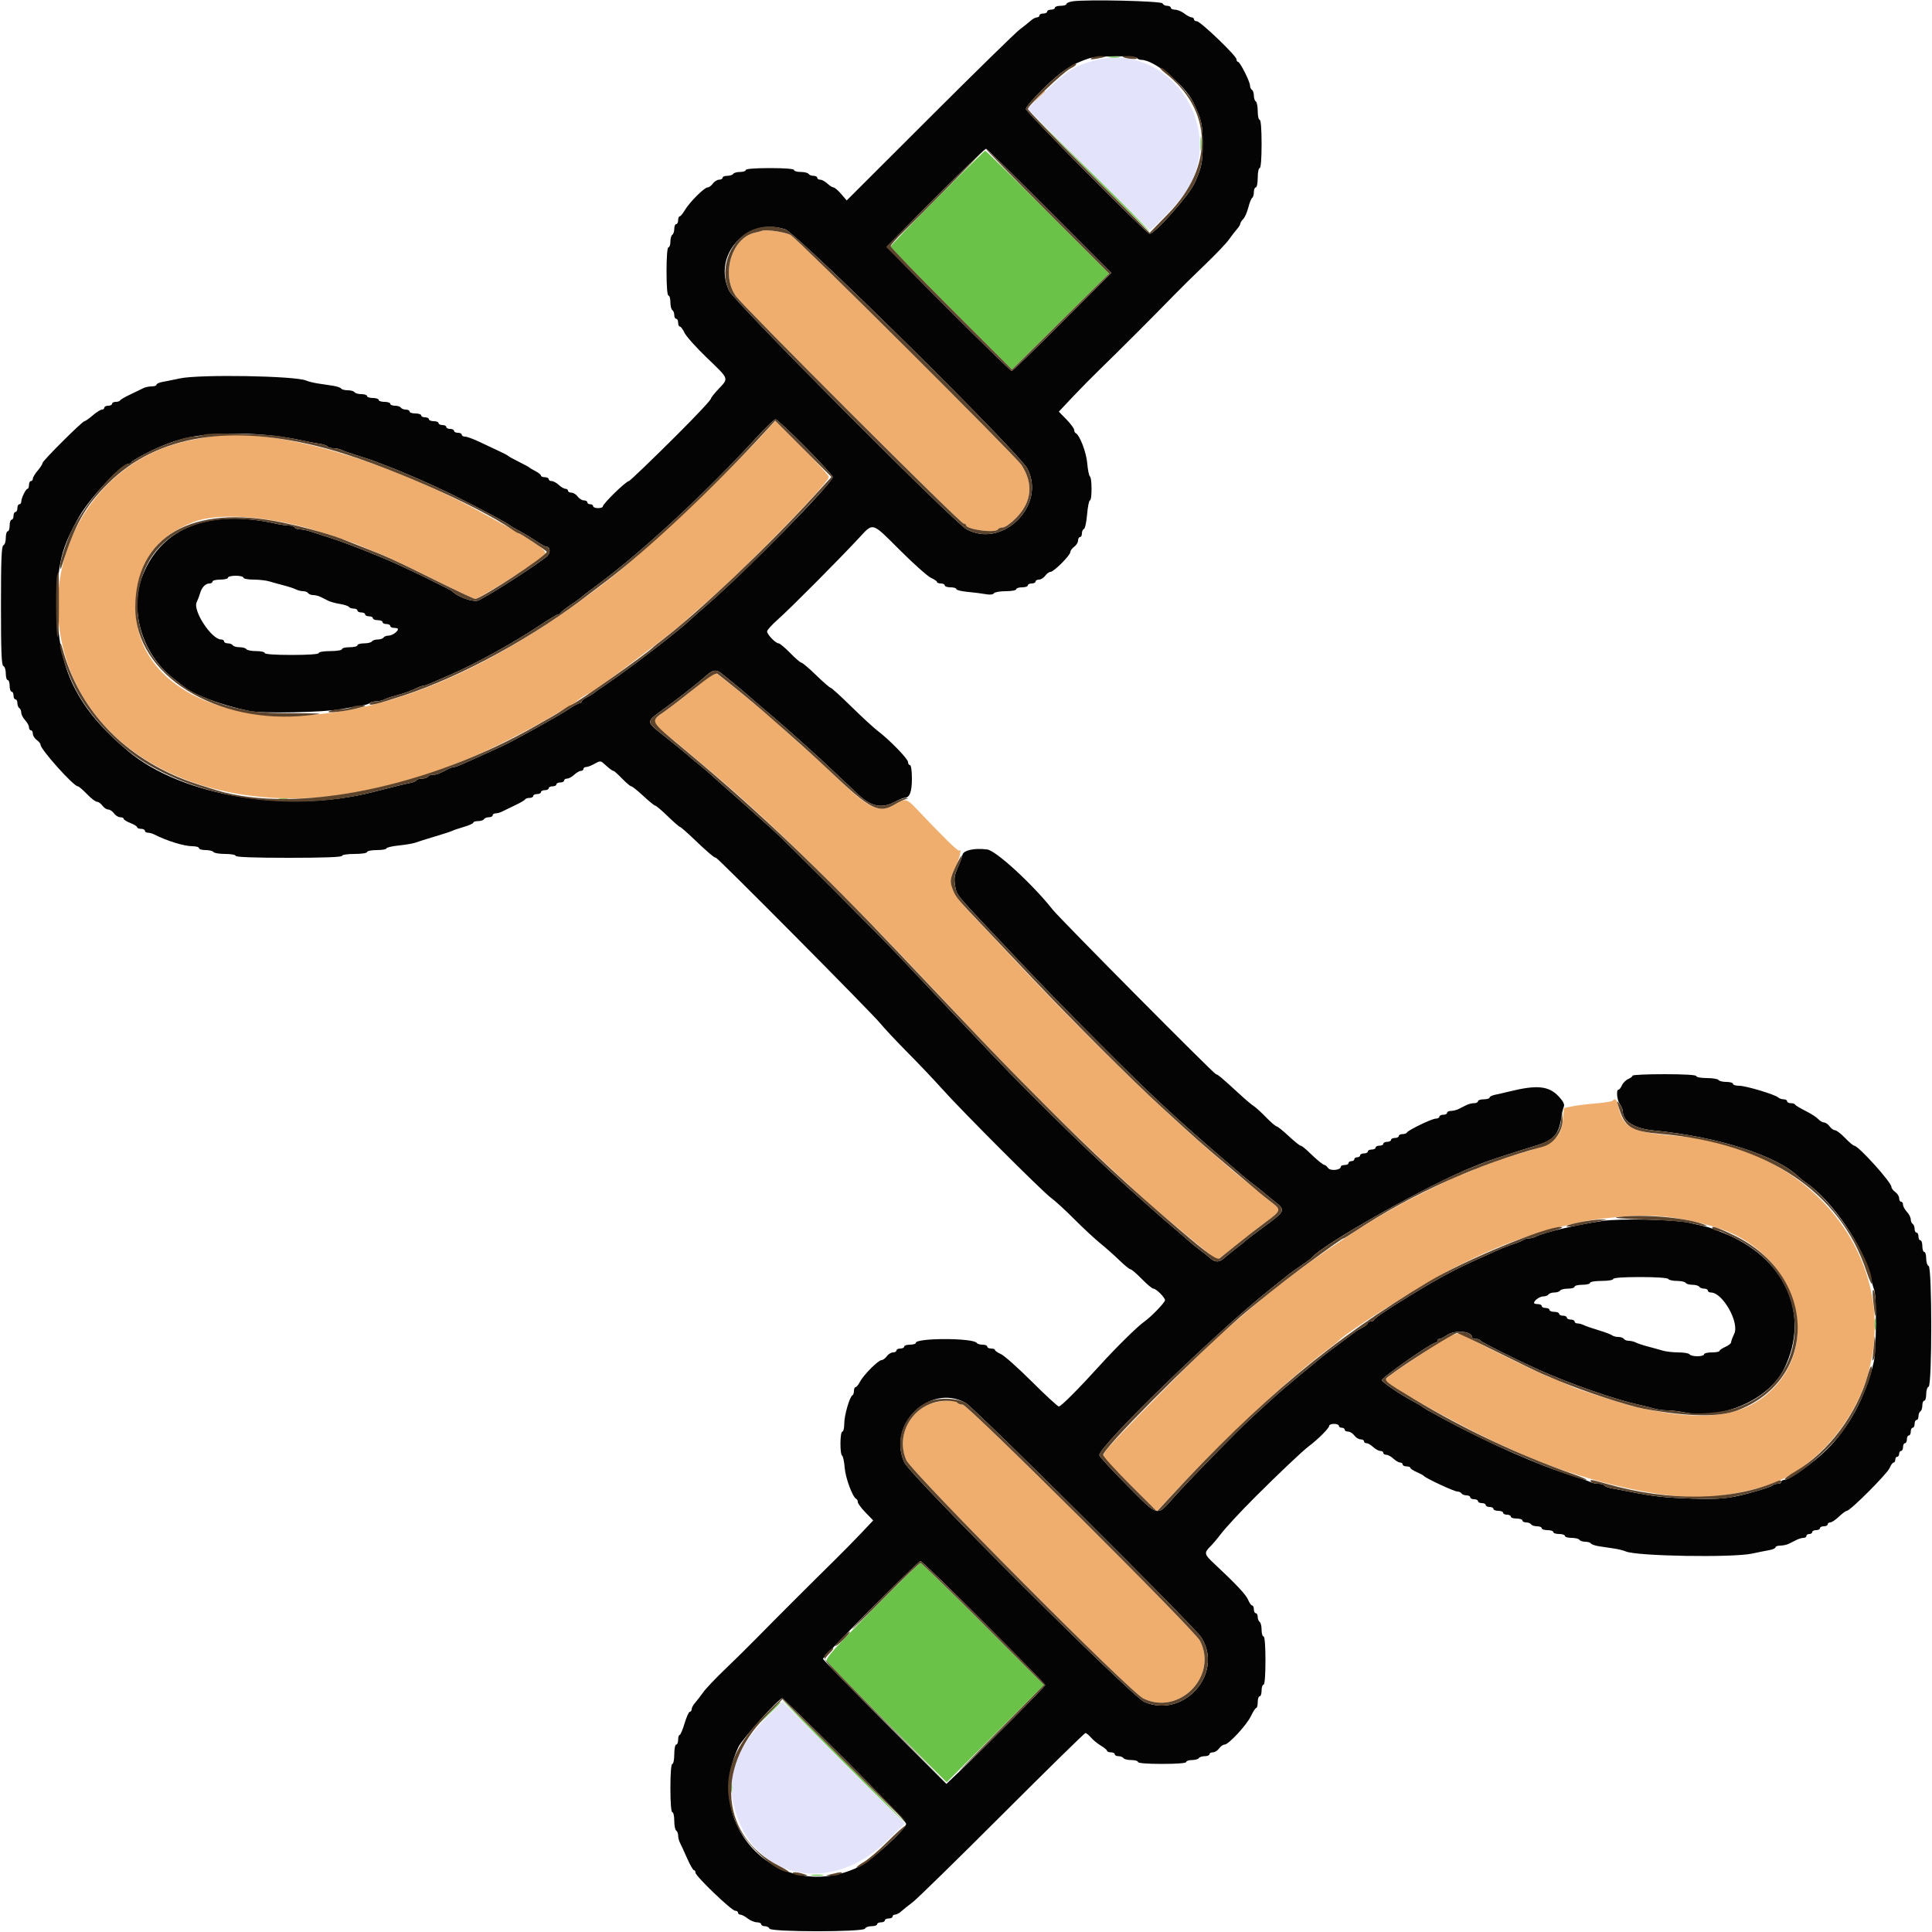
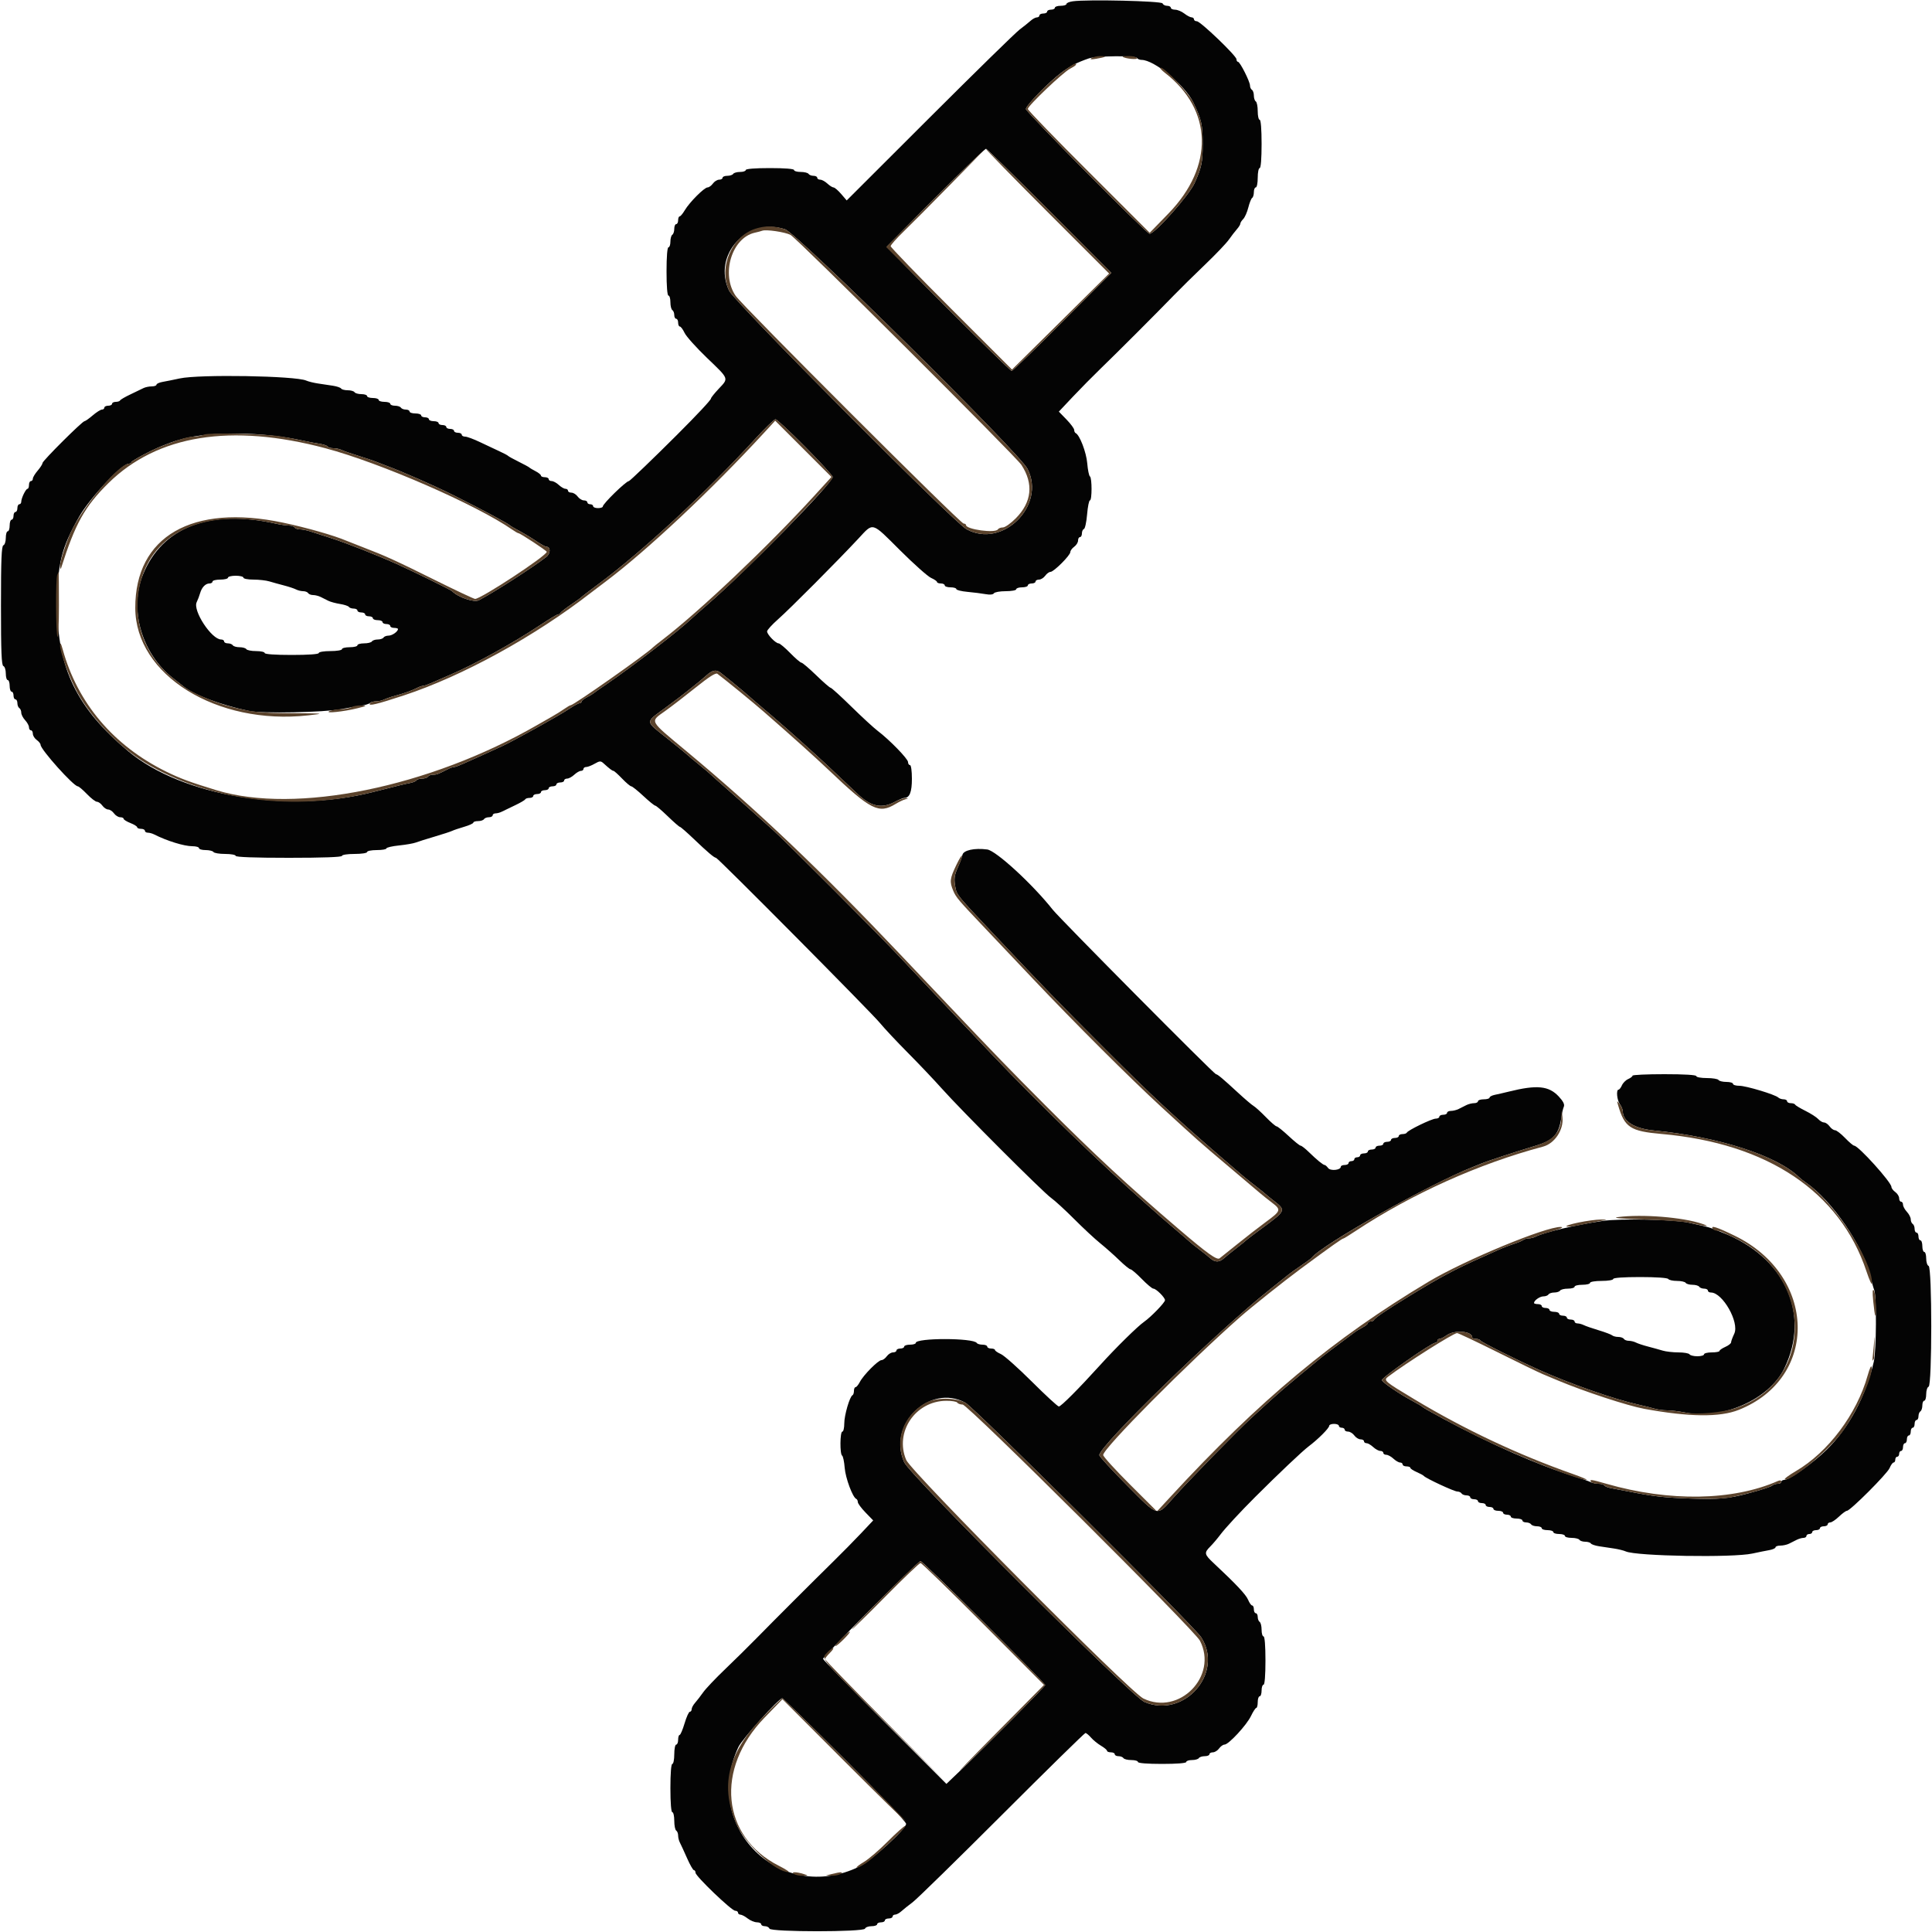
<svg xmlns="http://www.w3.org/2000/svg" id="svg" version="1.1" width="400" height="400" viewBox="0, 0, 400,400">
  <g id="svgg">
-     <path id="path0" d="M214.975 20.100 L 213.800 21.400 215.100 20.225 C 216.312 19.130,216.584 18.800,216.275 18.800 C 216.206 18.800,215.621 19.385,214.975 20.100 M157.800 47.774 C 157.580 47.860,156.900 48.040,156.290 48.175 C 151.505 49.232,149.213 56.811,152.329 61.269 C 153.862 63.463,198.845 108.400,199.508 108.400 C 199.779 108.400,200.000 108.536,200.000 108.703 C 200.000 109.619,206.078 110.445,206.600 109.600 C 206.736 109.380,207.205 109.200,207.643 109.200 C 208.080 109.200,209.285 108.345,210.319 107.300 C 213.628 103.958,214.025 100.150,211.470 96.251 C 210.285 94.441,164.983 49.315,163.671 48.637 C 162.503 48.033,158.606 47.460,157.800 47.774 M158.585 89.265 C 150.878 97.766,133.604 114.119,126.400 119.735 C 102.116 138.663,79.907 148.145,59.800 148.169 C 40.474 148.192,27.458 138.676,28.107 125.000 C 28.515 116.383,32.151 111.225,40.022 108.095 C 44.866 106.168,54.960 106.770,64.400 109.547 C 68.113 110.640,73.197 112.356,74.600 112.990 C 75.260 113.288,77.060 114.028,78.600 114.634 C 80.140 115.240,85.111 117.595,89.647 119.868 C 94.183 122.140,98.101 124.000,98.354 124.000 C 99.177 124.000,111.289 116.354,112.726 114.928 C 113.539 114.120,111.626 112.700,104.200 108.595 C 103.320 108.109,101.520 107.115,100.200 106.386 C 82.105 96.401,61.847 89.997,48.367 89.999 C 45.841 90.000,43.310 90.338,39.000 91.250 C 18.885 95.508,7.202 116.774,13.873 136.990 C 21.486 160.060,50.208 170.912,81.200 162.428 C 81.970 162.218,83.230 161.877,84.000 161.671 C 85.650 161.230,91.450 159.314,92.600 158.830 C 93.040 158.645,94.660 157.994,96.200 157.384 C 101.064 155.456,109.936 150.949,115.388 147.637 C 116.869 146.737,118.228 146.000,118.408 146.000 C 118.587 146.000,118.793 145.865,118.867 145.700 C 119.033 145.325,121.194 143.823,122.000 143.521 C 123.273 143.045,140.838 129.777,142.000 128.415 C 142.110 128.286,144.090 126.545,146.400 124.547 C 154.313 117.703,171.600 100.005,171.600 98.749 C 171.600 98.441,169.107 95.701,166.060 92.660 L 160.520 87.131 158.585 89.265 M144.400 142.044 C 142.530 143.581,139.698 145.775,138.107 146.919 C 134.594 149.446,134.597 149.409,137.698 151.841 C 139.826 153.511,145.995 158.679,150.200 162.316 C 161.683 172.247,176.240 186.634,194.600 206.198 C 212.378 225.141,221.751 234.460,236.978 248.331 C 240.097 251.172,251.662 260.800,251.956 260.800 C 252.102 260.800,253.945 259.405,256.052 257.700 C 258.159 255.995,260.989 253.794,262.341 252.810 C 265.221 250.713,265.285 250.459,263.300 248.969 C 262.475 248.349,261.710 247.736,261.600 247.607 C 261.490 247.477,259.960 246.214,258.200 244.800 C 256.440 243.386,254.910 242.128,254.800 242.004 C 254.690 241.880,253.435 240.794,252.010 239.590 C 240.782 230.097,223.487 213.199,208.400 196.981 C 206.970 195.444,204.049 192.348,201.909 190.101 C 196.602 184.529,196.028 183.053,197.800 179.525 C 198.688 177.758,199.195 175.471,198.559 176.108 C 198.350 176.317,195.263 173.285,189.592 167.300 C 187.767 165.373,187.344 165.280,185.510 166.399 C 182.087 168.486,180.194 167.672,173.451 161.215 C 171.719 159.557,170.097 158.020,169.848 157.800 C 168.475 156.590,161.769 150.569,161.600 150.394 C 160.138 148.886,148.329 139.190,148.000 139.227 C 147.890 139.239,146.270 140.507,144.400 142.044 M333.834 227.900 C 333.670 228.065,332.065 228.319,330.268 228.465 C 328.470 228.611,326.280 228.884,325.400 229.071 L 323.800 229.411 323.597 231.680 C 323.258 235.474,321.885 236.692,316.000 238.417 C 312.583 239.419,310.948 239.942,309.800 240.400 C 309.360 240.576,308.370 240.939,307.600 241.207 C 306.830 241.475,305.437 242.033,304.504 242.447 C 303.572 242.861,302.704 243.200,302.577 243.200 C 302.131 243.200,292.571 247.897,289.400 249.675 C 283.940 252.735,283.477 253.017,278.371 256.398 C 270.228 261.790,263.211 267.112,256.745 272.800 C 256.370 273.130,254.891 274.390,253.459 275.600 C 249.676 278.795,229.503 299.200,228.822 300.520 L 228.243 301.640 233.873 307.269 L 239.502 312.899 241.851 310.365 C 253.291 298.022,266.190 285.905,274.600 279.601 C 275.920 278.612,277.090 277.694,277.200 277.561 C 278.599 275.878,295.516 265.222,301.600 262.192 C 311.406 257.308,317.486 255.165,328.200 252.813 C 329.080 252.619,332.168 252.235,335.062 251.957 C 342.143 251.279,347.514 251.836,355.000 254.024 C 370.676 258.606,377.407 276.314,367.542 287.017 C 361.586 293.478,352.981 294.678,338.000 291.135 C 336.149 290.698,327.228 287.837,325.800 287.224 C 325.360 287.034,324.147 286.502,323.104 286.040 C 322.062 285.578,321.121 285.200,321.014 285.200 C 320.455 285.200,307.516 278.893,303.888 276.851 C 301.519 275.518,301.381 275.574,292.700 281.398 C 286.319 285.680,286.522 285.504,287.218 286.139 C 289.335 288.070,304.307 296.266,311.800 299.596 C 312.900 300.085,314.340 300.724,315.000 301.017 C 326.920 306.310,342.068 310.003,351.800 309.990 C 355.392 309.985,360.449 309.145,365.200 307.763 C 374.230 305.138,383.132 295.831,386.401 285.596 C 393.244 264.178,379.211 242.084,355.200 236.470 C 354.210 236.239,352.950 235.944,352.400 235.816 C 351.850 235.687,348.632 235.320,345.248 234.999 C 337.544 234.268,335.970 233.330,335.016 228.900 C 334.738 227.608,334.406 227.326,333.834 227.900 M192.076 290.876 C 187.722 292.987,185.784 297.941,187.621 302.267 C 188.695 304.796,233.932 350.300,236.717 351.654 C 244.153 355.267,252.233 347.009,248.429 339.684 C 247.275 337.462,200.388 290.800,199.309 290.800 C 198.835 290.800,198.336 290.620,198.200 290.400 C 197.762 289.691,193.900 289.991,192.076 290.876 " stroke="none" fill="#f0ae6e" fill-rule="evenodd" />
-     <path id="path1" d="M226.400 12.569 C 222.318 13.698,220.937 14.595,216.062 19.287 L 212.714 22.509 225.254 35.055 C 232.152 41.955,237.910 47.600,238.050 47.600 C 238.652 47.600,244.885 40.997,245.869 39.318 C 253.941 25.544,241.465 8.404,226.400 12.569 M158.571 355.713 C 151.763 362.826,150.056 368.364,152.436 375.614 C 156.963 389.405,172.352 392.110,183.675 381.106 L 187.340 377.544 174.772 364.972 C 167.860 358.057,162.101 352.400,161.973 352.400 C 161.846 352.400,160.315 353.891,158.571 355.713 " stroke="none" fill="#e3e3fb" fill-rule="evenodd" />
    <path id="path2" d="M222.100 0.268 C 221.385 0.368,220.800 0.619,220.800 0.825 C 220.800 1.031,220.260 1.200,219.600 1.200 C 218.940 1.200,218.400 1.380,218.400 1.600 C 218.400 1.820,218.040 2.000,217.600 2.000 C 217.160 2.000,216.800 2.180,216.800 2.400 C 216.800 2.620,216.440 2.800,216.000 2.800 C 215.560 2.800,215.200 2.980,215.200 3.200 C 215.200 3.420,214.964 3.600,214.675 3.600 C 214.387 3.600,213.802 3.915,213.375 4.300 C 212.948 4.685,211.931 5.499,211.114 6.110 C 210.297 6.720,201.905 14.932,192.465 24.358 L 175.302 41.497 174.151 40.157 C 173.518 39.420,172.809 38.813,172.575 38.809 C 172.342 38.804,171.764 38.440,171.292 38.000 C 170.820 37.560,170.156 37.200,169.817 37.200 C 169.478 37.200,169.200 37.020,169.200 36.800 C 169.200 36.580,168.851 36.400,168.424 36.400 C 167.997 36.400,167.536 36.220,167.400 36.000 C 167.264 35.780,166.533 35.600,165.776 35.600 C 165.019 35.600,164.400 35.420,164.400 35.200 C 164.400 34.955,162.467 34.800,159.400 34.800 C 156.333 34.800,154.400 34.955,154.400 35.200 C 154.400 35.420,153.871 35.600,153.224 35.600 C 152.577 35.600,151.936 35.780,151.800 36.000 C 151.664 36.220,151.113 36.400,150.576 36.400 C 150.039 36.400,149.600 36.580,149.600 36.800 C 149.600 37.020,149.280 37.200,148.888 37.200 C 148.497 37.200,147.917 37.560,147.600 38.000 C 147.283 38.440,146.788 38.800,146.501 38.800 C 145.825 38.800,142.761 41.866,141.784 43.519 C 141.368 44.224,140.886 44.800,140.714 44.800 C 140.541 44.800,140.400 45.160,140.400 45.600 C 140.400 46.040,140.220 46.400,140.000 46.400 C 139.780 46.400,139.600 46.839,139.600 47.376 C 139.600 47.913,139.420 48.464,139.200 48.600 C 138.980 48.736,138.800 49.377,138.800 50.024 C 138.800 50.671,138.620 51.200,138.400 51.200 C 138.155 51.200,138.000 53.133,138.000 56.200 C 138.000 59.267,138.155 61.200,138.400 61.200 C 138.620 61.200,138.800 61.819,138.800 62.576 C 138.800 63.333,138.980 64.064,139.200 64.200 C 139.420 64.336,139.600 64.797,139.600 65.224 C 139.600 65.651,139.780 66.000,140.000 66.000 C 140.220 66.000,140.400 66.360,140.400 66.800 C 140.400 67.240,140.559 67.600,140.754 67.600 C 140.949 67.600,141.392 68.197,141.738 68.926 C 142.084 69.656,144.175 71.987,146.384 74.106 C 151.000 78.535,150.899 78.269,148.800 80.497 C 147.920 81.431,147.200 82.335,147.200 82.505 C 147.200 82.806,144.347 85.857,140.097 90.100 C 135.327 94.864,130.397 99.600,130.210 99.600 C 129.624 99.600,124.800 104.301,124.800 104.872 C 124.800 105.052,124.350 105.200,123.800 105.200 C 123.250 105.200,122.800 105.020,122.800 104.800 C 122.800 104.580,122.530 104.400,122.200 104.400 C 121.870 104.400,121.600 104.220,121.600 104.000 C 121.600 103.780,121.280 103.600,120.888 103.600 C 120.497 103.600,119.917 103.240,119.600 102.800 C 119.283 102.360,118.703 102.000,118.312 102.000 C 117.920 102.000,117.600 101.820,117.600 101.600 C 117.600 101.380,117.364 101.200,117.075 101.200 C 116.787 101.200,116.164 100.840,115.692 100.400 C 115.220 99.960,114.556 99.600,114.217 99.600 C 113.878 99.600,113.600 99.420,113.600 99.200 C 113.600 98.980,113.240 98.800,112.800 98.800 C 112.360 98.800,112.000 98.650,112.000 98.468 C 112.000 98.285,111.505 97.880,110.900 97.568 C 110.295 97.256,109.710 96.909,109.600 96.795 C 109.490 96.682,108.500 96.144,107.400 95.600 C 106.300 95.056,105.310 94.509,105.200 94.385 C 105.090 94.260,104.280 93.831,103.400 93.430 C 102.520 93.029,100.723 92.184,99.406 91.551 C 98.089 90.918,96.694 90.400,96.306 90.400 C 95.918 90.400,95.600 90.220,95.600 90.000 C 95.600 89.780,95.240 89.600,94.800 89.600 C 94.360 89.600,94.000 89.420,94.000 89.200 C 94.000 88.980,93.640 88.800,93.200 88.800 C 92.760 88.800,92.400 88.620,92.400 88.400 C 92.400 88.180,92.040 88.000,91.600 88.000 C 91.160 88.000,90.800 87.820,90.800 87.600 C 90.800 87.380,90.350 87.200,89.800 87.200 C 89.250 87.200,88.800 87.020,88.800 86.800 C 88.800 86.580,88.440 86.400,88.000 86.400 C 87.560 86.400,87.200 86.220,87.200 86.000 C 87.200 85.780,86.660 85.600,86.000 85.600 C 85.340 85.600,84.800 85.420,84.800 85.200 C 84.800 84.980,84.451 84.800,84.024 84.800 C 83.597 84.800,83.136 84.620,83.000 84.400 C 82.864 84.180,82.313 84.000,81.776 84.000 C 81.239 84.000,80.800 83.820,80.800 83.600 C 80.800 83.380,80.260 83.200,79.600 83.200 C 78.940 83.200,78.400 83.020,78.400 82.800 C 78.400 82.580,77.860 82.400,77.200 82.400 C 76.540 82.400,76.000 82.220,76.000 82.000 C 76.000 81.780,75.471 81.600,74.824 81.600 C 74.177 81.600,73.536 81.420,73.400 81.200 C 73.264 80.980,72.634 80.800,72.000 80.800 C 71.366 80.800,70.748 80.639,70.626 80.442 C 70.505 80.245,69.729 79.982,68.903 79.858 C 68.076 79.733,66.680 79.523,65.800 79.391 C 64.920 79.258,63.840 78.990,63.400 78.794 C 61.177 77.805,41.246 77.469,37.200 78.353 C 35.990 78.617,34.415 78.936,33.700 79.060 C 32.985 79.185,32.400 79.448,32.400 79.644 C 32.400 79.840,31.948 80.000,31.395 80.000 C 30.842 80.000,30.077 80.160,29.695 80.356 C 29.313 80.552,28.100 81.137,27.000 81.656 C 25.900 82.175,24.940 82.735,24.867 82.900 C 24.793 83.065,24.388 83.200,23.967 83.200 C 23.545 83.200,23.200 83.380,23.200 83.600 C 23.200 83.820,22.840 84.000,22.400 84.000 C 21.960 84.000,21.600 84.180,21.600 84.400 C 21.600 84.620,21.375 84.800,21.100 84.801 C 20.825 84.801,19.970 85.341,19.200 86.000 C 18.430 86.659,17.666 87.199,17.503 87.199 C 17.043 87.201,8.800 95.413,8.800 95.870 C 8.800 96.093,8.350 96.799,7.800 97.438 C 7.251 98.077,6.801 98.825,6.800 99.100 C 6.800 99.375,6.620 99.600,6.400 99.600 C 6.180 99.600,6.000 99.960,6.000 100.400 C 6.000 100.840,5.865 101.201,5.700 101.203 C 5.341 101.207,4.400 103.144,4.400 103.880 C 4.400 104.166,4.220 104.400,4.000 104.400 C 3.780 104.400,3.600 104.760,3.600 105.200 C 3.600 105.640,3.420 106.000,3.200 106.000 C 2.980 106.000,2.800 106.360,2.800 106.800 C 2.800 107.240,2.620 107.600,2.400 107.600 C 2.180 107.600,2.000 108.140,2.000 108.800 C 2.000 109.460,1.820 110.000,1.600 110.000 C 1.380 110.000,1.200 110.615,1.200 111.367 C 1.200 112.118,0.975 112.808,0.700 112.900 C 0.314 113.028,0.200 115.889,0.200 125.400 C 0.200 134.911,0.314 137.771,0.700 137.900 C 0.975 137.992,1.200 138.682,1.200 139.433 C 1.200 140.185,1.380 140.800,1.600 140.800 C 1.820 140.800,2.000 141.340,2.000 142.000 C 2.000 142.660,2.180 143.200,2.400 143.200 C 2.620 143.200,2.800 143.560,2.800 144.000 C 2.800 144.440,2.980 144.800,3.200 144.800 C 3.420 144.800,3.600 145.149,3.600 145.576 C 3.600 146.003,3.780 146.464,4.000 146.600 C 4.220 146.736,4.400 147.163,4.400 147.548 C 4.400 147.934,4.760 148.636,5.200 149.108 C 5.640 149.580,6.000 150.244,6.000 150.583 C 6.000 150.922,6.180 151.200,6.400 151.200 C 6.620 151.200,6.800 151.520,6.800 151.912 C 6.800 152.303,7.160 152.883,7.600 153.200 C 8.040 153.517,8.400 153.968,8.400 154.201 C 8.400 155.173,15.239 162.800,16.110 162.800 C 16.304 162.800,17.154 163.520,18.000 164.400 C 18.846 165.280,19.782 166.000,20.080 166.000 C 20.379 166.000,20.883 166.360,21.200 166.800 C 21.517 167.240,22.057 167.600,22.400 167.600 C 22.743 167.600,23.283 167.960,23.600 168.400 C 23.917 168.840,24.497 169.200,24.888 169.200 C 25.280 169.200,25.600 169.346,25.600 169.525 C 25.600 169.704,26.230 170.098,27.000 170.400 C 27.770 170.702,28.400 171.096,28.400 171.275 C 28.400 171.454,28.760 171.600,29.200 171.600 C 29.640 171.600,30.000 171.780,30.000 172.000 C 30.000 172.220,30.272 172.400,30.605 172.400 C 30.938 172.400,31.523 172.559,31.905 172.753 C 34.540 174.094,38.116 175.200,39.814 175.200 C 40.576 175.200,41.200 175.380,41.200 175.600 C 41.200 175.820,41.819 176.000,42.576 176.000 C 43.333 176.000,44.064 176.180,44.200 176.400 C 44.336 176.620,45.427 176.800,46.624 176.800 C 47.821 176.800,48.800 176.980,48.800 177.200 C 48.800 177.457,52.733 177.600,59.800 177.600 C 66.867 177.600,70.800 177.457,70.800 177.200 C 70.800 176.974,71.933 176.800,73.400 176.800 C 74.867 176.800,76.000 176.626,76.000 176.400 C 76.000 176.180,76.900 176.000,78.000 176.000 C 79.100 176.000,80.000 175.845,80.000 175.655 C 80.000 175.466,81.173 175.190,82.607 175.043 C 84.041 174.896,85.616 174.621,86.107 174.432 C 86.598 174.242,88.350 173.689,90.000 173.203 C 91.650 172.716,93.270 172.187,93.600 172.026 C 93.930 171.866,95.055 171.485,96.100 171.180 C 97.145 170.875,98.000 170.485,98.000 170.313 C 98.000 170.141,98.439 170.000,98.976 170.000 C 99.513 170.000,100.064 169.820,100.200 169.600 C 100.336 169.380,100.797 169.200,101.224 169.200 C 101.651 169.200,102.000 169.020,102.000 168.800 C 102.000 168.580,102.272 168.400,102.605 168.400 C 102.938 168.400,103.523 168.240,103.905 168.044 C 104.287 167.848,105.500 167.263,106.600 166.744 C 107.700 166.225,108.660 165.665,108.733 165.500 C 108.807 165.335,109.212 165.200,109.633 165.200 C 110.055 165.200,110.400 165.020,110.400 164.800 C 110.400 164.580,110.760 164.400,111.200 164.400 C 111.640 164.400,112.000 164.220,112.000 164.000 C 112.000 163.780,112.360 163.600,112.800 163.600 C 113.240 163.600,113.600 163.420,113.600 163.200 C 113.600 162.980,113.960 162.800,114.400 162.800 C 114.840 162.800,115.200 162.620,115.200 162.400 C 115.200 162.180,115.560 162.000,116.000 162.000 C 116.440 162.000,116.800 161.820,116.800 161.600 C 116.800 161.380,117.078 161.200,117.417 161.200 C 117.756 161.200,118.420 160.840,118.892 160.400 C 119.364 159.960,119.987 159.600,120.275 159.600 C 120.564 159.600,120.800 159.420,120.800 159.200 C 120.800 158.980,121.055 158.800,121.368 158.800 C 121.680 158.800,122.467 158.495,123.118 158.121 C 124.152 157.528,124.380 157.515,124.936 158.021 C 126.177 159.150,126.769 159.600,127.014 159.600 C 127.151 159.600,127.954 160.320,128.800 161.200 C 129.646 162.080,130.500 162.800,130.698 162.800 C 130.896 162.800,132.022 163.700,133.200 164.800 C 134.378 165.900,135.486 166.800,135.662 166.800 C 135.838 166.800,137.004 167.790,138.253 169.000 C 139.502 170.210,140.638 171.200,140.777 171.200 C 140.916 171.200,142.206 172.325,143.643 173.700 C 146.485 176.419,147.878 177.600,148.243 177.600 C 148.620 177.600,180.440 209.666,182.193 211.811 C 183.068 212.883,185.678 215.668,187.993 217.999 C 190.307 220.330,193.460 223.653,195.000 225.383 C 199.006 229.882,215.936 246.824,217.600 247.998 C 218.370 248.541,220.530 250.520,222.400 252.395 C 224.270 254.270,226.693 256.523,227.783 257.402 C 228.874 258.281,230.648 259.855,231.724 260.900 C 232.800 261.945,233.854 262.800,234.066 262.800 C 234.278 262.800,235.329 263.700,236.400 264.800 C 237.471 265.900,238.548 266.800,238.792 266.800 C 239.361 266.800,241.200 268.628,241.200 269.192 C 241.200 269.673,238.303 272.666,236.866 273.670 C 235.510 274.618,231.034 279.023,227.800 282.594 C 223.316 287.544,219.672 291.200,219.222 291.200 C 218.993 291.200,216.477 288.881,213.631 286.046 C 210.786 283.212,207.905 280.648,207.229 280.349 C 206.553 280.049,206.000 279.669,206.000 279.502 C 206.000 279.336,205.640 279.200,205.200 279.200 C 204.760 279.200,204.400 279.020,204.400 278.800 C 204.400 278.580,203.961 278.400,203.424 278.400 C 202.887 278.400,202.349 278.242,202.230 278.049 C 201.571 276.982,189.600 276.971,189.600 278.037 C 189.600 278.237,189.060 278.400,188.400 278.400 C 187.740 278.400,187.200 278.580,187.200 278.800 C 187.200 279.020,186.840 279.200,186.400 279.200 C 185.960 279.200,185.600 279.380,185.600 279.600 C 185.600 279.820,185.280 280.000,184.888 280.000 C 184.497 280.000,183.917 280.360,183.600 280.800 C 183.283 281.240,182.788 281.600,182.501 281.600 C 181.828 281.600,178.769 284.683,178.032 286.105 C 177.720 286.707,177.315 287.200,177.132 287.200 C 176.950 287.200,176.800 287.545,176.800 287.967 C 176.800 288.388,176.665 288.793,176.500 288.867 C 175.930 289.120,174.796 293.006,174.798 294.700 C 174.799 295.635,174.620 296.400,174.400 296.400 C 173.907 296.400,173.862 301.067,174.351 301.370 C 174.545 301.489,174.785 302.625,174.884 303.894 C 175.052 306.025,176.540 310.024,177.281 310.333 C 177.457 310.407,177.600 310.700,177.600 310.985 C 177.600 311.270,178.317 312.242,179.193 313.145 L 180.786 314.786 178.293 317.431 C 176.922 318.885,174.305 321.543,172.477 323.337 C 168.110 327.626,160.127 335.606,156.535 339.274 C 154.960 340.883,152.070 343.730,150.114 345.600 C 148.158 347.470,146.117 349.623,145.579 350.385 C 145.040 351.147,144.285 352.126,143.900 352.560 C 143.515 352.995,143.200 353.587,143.200 353.875 C 143.200 354.164,143.031 354.400,142.824 354.400 C 142.617 354.400,142.127 355.480,141.735 356.800 C 141.343 358.120,140.883 359.200,140.711 359.200 C 140.540 359.200,140.400 359.650,140.400 360.200 C 140.400 360.750,140.220 361.200,140.000 361.200 C 139.780 361.200,139.600 362.100,139.600 363.200 C 139.600 364.300,139.420 365.200,139.200 365.200 C 138.955 365.200,138.800 367.133,138.800 370.200 C 138.800 373.267,138.955 375.200,139.200 375.200 C 139.420 375.200,139.600 375.999,139.600 376.976 C 139.600 377.953,139.780 378.864,140.000 379.000 C 140.220 379.136,140.400 379.599,140.400 380.029 C 140.400 380.459,140.567 381.123,140.771 381.505 C 140.975 381.887,141.637 383.325,142.241 384.700 C 142.846 386.075,143.489 387.200,143.670 387.200 C 143.852 387.200,144.000 387.438,144.000 387.729 C 144.000 388.441,151.468 395.600,152.212 395.600 C 152.535 395.600,152.800 395.780,152.800 396.000 C 152.800 396.220,153.025 396.404,153.300 396.409 C 153.575 396.414,154.250 396.770,154.800 397.200 C 155.350 397.630,156.205 397.986,156.700 397.991 C 157.195 397.996,157.600 398.180,157.600 398.400 C 157.600 398.620,157.945 398.800,158.367 398.800 C 158.788 398.800,159.208 399.025,159.300 399.300 C 159.541 400.025,178.858 400.025,179.100 399.300 C 179.192 399.025,179.792 398.800,180.433 398.800 C 181.075 398.800,181.600 398.620,181.600 398.400 C 181.600 398.180,181.960 398.000,182.400 398.000 C 182.840 398.000,183.200 397.820,183.200 397.600 C 183.200 397.380,183.560 397.200,184.000 397.200 C 184.440 397.200,184.800 397.020,184.800 396.800 C 184.800 396.580,185.036 396.400,185.325 396.400 C 185.613 396.400,186.198 396.085,186.625 395.700 C 187.052 395.315,188.105 394.473,188.967 393.829 C 189.828 393.185,198.154 385.040,207.469 375.729 C 216.783 366.418,224.551 358.800,224.730 358.800 C 224.909 358.800,225.428 359.228,225.882 359.750 C 226.336 360.273,227.269 361.032,227.954 361.437 C 228.639 361.841,229.200 362.314,229.200 362.486 C 229.200 362.659,229.560 362.800,230.000 362.800 C 230.440 362.800,230.800 362.980,230.800 363.200 C 230.800 363.420,231.149 363.600,231.576 363.600 C 232.003 363.600,232.464 363.780,232.600 364.000 C 232.736 364.220,233.467 364.400,234.224 364.400 C 234.981 364.400,235.600 364.580,235.600 364.800 C 235.600 365.045,237.533 365.200,240.600 365.200 C 243.667 365.200,245.600 365.045,245.600 364.800 C 245.600 364.580,246.129 364.400,246.776 364.400 C 247.423 364.400,248.064 364.220,248.200 364.000 C 248.336 363.780,248.887 363.600,249.424 363.600 C 249.961 363.600,250.400 363.420,250.400 363.200 C 250.400 362.980,250.720 362.800,251.112 362.800 C 251.503 362.800,252.083 362.440,252.400 362.000 C 252.717 361.560,253.222 361.200,253.523 361.200 C 254.366 361.200,258.104 357.163,259.000 355.286 C 259.440 354.364,259.935 353.607,260.100 353.605 C 260.265 353.602,260.400 353.060,260.400 352.400 C 260.400 351.740,260.580 351.200,260.800 351.200 C 261.020 351.200,261.200 350.660,261.200 350.000 C 261.200 349.340,261.380 348.800,261.600 348.800 C 261.845 348.800,262.000 346.867,262.000 343.800 C 262.000 340.733,261.845 338.800,261.600 338.800 C 261.380 338.800,261.200 338.181,261.200 337.424 C 261.200 336.667,261.020 335.936,260.800 335.800 C 260.580 335.664,260.400 335.203,260.400 334.776 C 260.400 334.349,260.220 334.000,260.000 334.000 C 259.780 334.000,259.600 333.640,259.600 333.200 C 259.600 332.760,259.442 332.400,259.249 332.400 C 259.055 332.400,258.678 331.870,258.409 331.222 C 257.965 330.150,255.933 327.987,251.300 323.653 C 249.327 321.807,249.262 321.501,250.573 320.191 C 251.108 319.656,252.053 318.543,252.673 317.718 C 253.695 316.358,256.766 313.040,259.905 309.905 C 264.677 305.138,269.660 300.420,270.940 299.457 C 272.911 297.974,275.200 295.679,275.200 295.187 C 275.200 294.974,275.650 294.800,276.200 294.800 C 276.750 294.800,277.200 294.980,277.200 295.200 C 277.200 295.420,277.470 295.600,277.800 295.600 C 278.130 295.600,278.400 295.780,278.400 296.000 C 278.400 296.220,278.720 296.400,279.112 296.400 C 279.503 296.400,280.083 296.760,280.400 297.200 C 280.717 297.640,281.297 298.000,281.688 298.000 C 282.080 298.000,282.400 298.180,282.400 298.400 C 282.400 298.620,282.636 298.800,282.925 298.800 C 283.213 298.800,283.836 299.160,284.308 299.600 C 284.780 300.040,285.444 300.400,285.783 300.400 C 286.122 300.400,286.400 300.580,286.400 300.800 C 286.400 301.020,286.678 301.200,287.017 301.200 C 287.356 301.200,288.020 301.560,288.492 302.000 C 288.964 302.440,289.587 302.800,289.875 302.800 C 290.164 302.800,290.400 302.980,290.400 303.200 C 290.400 303.420,290.760 303.600,291.200 303.600 C 291.640 303.600,292.000 303.736,292.000 303.902 C 292.000 304.069,292.585 304.459,293.300 304.770 C 294.015 305.081,294.690 305.448,294.800 305.586 C 295.181 306.063,301.063 308.800,301.706 308.800 C 302.062 308.800,302.464 308.980,302.600 309.200 C 302.736 309.420,303.197 309.600,303.624 309.600 C 304.051 309.600,304.400 309.780,304.400 310.000 C 304.400 310.220,304.760 310.400,305.200 310.400 C 305.640 310.400,306.000 310.580,306.000 310.800 C 306.000 311.020,306.360 311.200,306.800 311.200 C 307.240 311.200,307.600 311.380,307.600 311.600 C 307.600 311.820,307.960 312.000,308.400 312.000 C 308.840 312.000,309.200 312.180,309.200 312.400 C 309.200 312.620,309.650 312.800,310.200 312.800 C 310.750 312.800,311.200 312.980,311.200 313.200 C 311.200 313.420,311.560 313.600,312.000 313.600 C 312.440 313.600,312.800 313.780,312.800 314.000 C 312.800 314.220,313.340 314.400,314.000 314.400 C 314.660 314.400,315.200 314.580,315.200 314.800 C 315.200 315.020,315.549 315.200,315.976 315.200 C 316.403 315.200,316.864 315.380,317.000 315.600 C 317.136 315.820,317.687 316.000,318.224 316.000 C 318.761 316.000,319.200 316.180,319.200 316.400 C 319.200 316.620,319.740 316.800,320.400 316.800 C 321.060 316.800,321.600 316.980,321.600 317.200 C 321.600 317.420,322.140 317.600,322.800 317.600 C 323.460 317.600,324.000 317.780,324.000 318.000 C 324.000 318.220,324.619 318.400,325.376 318.400 C 326.133 318.400,326.864 318.580,327.000 318.800 C 327.136 319.020,327.676 319.200,328.200 319.200 C 328.724 319.200,329.252 319.361,329.374 319.558 C 329.495 319.755,330.271 320.018,331.097 320.142 C 331.924 320.267,333.320 320.477,334.200 320.609 C 335.080 320.742,336.160 321.010,336.600 321.206 C 338.823 322.195,358.754 322.531,362.800 321.647 C 364.010 321.383,365.585 321.064,366.300 320.940 C 367.015 320.815,367.600 320.552,367.600 320.356 C 367.600 320.160,368.052 320.000,368.605 320.000 C 369.158 320.000,369.968 319.820,370.405 319.600 C 370.842 319.380,371.558 319.020,371.995 318.800 C 372.432 318.580,373.062 318.400,373.395 318.400 C 373.728 318.400,374.000 318.220,374.000 318.000 C 374.000 317.780,374.270 317.600,374.600 317.600 C 374.930 317.600,375.200 317.420,375.200 317.200 C 375.200 316.980,375.560 316.800,376.000 316.800 C 376.440 316.800,376.800 316.620,376.800 316.400 C 376.800 316.180,377.160 316.000,377.600 316.000 C 378.040 316.000,378.400 315.820,378.400 315.600 C 378.400 315.380,378.643 315.200,378.941 315.200 C 379.238 315.200,380.046 314.660,380.737 314.000 C 381.428 313.340,382.165 312.800,382.376 312.800 C 383.065 312.800,390.734 305.124,391.222 303.947 C 391.483 303.316,391.855 302.800,392.049 302.800 C 392.242 302.800,392.400 302.530,392.400 302.200 C 392.400 301.870,392.580 301.600,392.800 301.600 C 393.020 301.600,393.200 301.330,393.200 301.000 C 393.200 300.670,393.380 300.400,393.600 300.400 C 393.820 300.400,394.000 300.040,394.000 299.600 C 394.000 299.160,394.180 298.800,394.400 298.800 C 394.620 298.800,394.800 298.440,394.800 298.000 C 394.800 297.560,394.980 297.200,395.200 297.200 C 395.420 297.200,395.600 296.840,395.600 296.400 C 395.600 295.960,395.780 295.600,396.000 295.600 C 396.220 295.600,396.400 295.240,396.400 294.800 C 396.400 294.360,396.580 294.000,396.800 294.000 C 397.020 294.000,397.200 293.651,397.200 293.224 C 397.200 292.797,397.380 292.336,397.600 292.200 C 397.820 292.064,398.000 291.513,398.000 290.976 C 398.000 290.439,398.180 290.000,398.400 290.000 C 398.620 290.000,398.800 289.385,398.800 288.633 C 398.800 287.882,399.025 287.192,399.300 287.100 C 400.027 286.858,400.027 262.343,399.300 262.100 C 399.025 262.008,398.800 261.318,398.800 260.567 C 398.800 259.815,398.620 259.200,398.400 259.200 C 398.180 259.200,398.000 258.660,398.000 258.000 C 398.000 257.340,397.820 256.800,397.600 256.800 C 397.380 256.800,397.200 256.440,397.200 256.000 C 397.200 255.560,397.020 255.200,396.800 255.200 C 396.580 255.200,396.400 254.851,396.400 254.424 C 396.400 253.997,396.220 253.536,396.000 253.400 C 395.780 253.264,395.600 252.837,395.600 252.452 C 395.600 252.066,395.240 251.364,394.800 250.892 C 394.360 250.420,394.000 249.756,394.000 249.417 C 394.000 249.078,393.820 248.800,393.600 248.800 C 393.380 248.800,393.200 248.480,393.200 248.088 C 393.200 247.697,392.840 247.117,392.400 246.800 C 391.960 246.483,391.600 246.008,391.600 245.744 C 391.600 244.783,384.758 237.200,383.890 237.200 C 383.696 237.200,382.846 236.480,382.000 235.600 C 381.154 234.720,380.218 234.000,379.920 234.000 C 379.621 234.000,379.117 233.640,378.800 233.200 C 378.483 232.760,377.969 232.400,377.659 232.400 C 377.348 232.400,376.803 232.082,376.447 231.693 C 376.091 231.304,374.900 230.539,373.800 229.993 C 372.700 229.447,371.740 228.865,371.667 228.700 C 371.593 228.535,371.188 228.400,370.767 228.400 C 370.345 228.400,370.000 228.220,370.000 228.000 C 370.000 227.780,369.676 227.600,369.280 227.600 C 368.884 227.600,368.389 227.435,368.180 227.234 C 367.543 226.620,361.508 224.800,360.111 224.800 C 359.390 224.800,358.800 224.620,358.800 224.400 C 358.800 224.180,358.181 224.000,357.424 224.000 C 356.667 224.000,355.936 223.820,355.800 223.600 C 355.664 223.380,354.573 223.200,353.376 223.200 C 352.179 223.200,351.200 223.020,351.200 222.800 C 351.200 222.549,348.733 222.400,344.600 222.400 C 340.970 222.400,338.000 222.537,338.000 222.705 C 338.000 222.873,337.595 223.188,337.100 223.405 C 336.605 223.622,336.022 224.205,335.805 224.700 C 335.588 225.195,335.273 225.600,335.105 225.600 C 334.571 225.600,334.777 227.817,335.387 228.624 C 335.710 229.051,335.980 229.718,335.987 230.106 C 336.025 232.185,338.437 233.666,342.417 234.053 C 355.756 235.348,367.904 239.256,372.477 243.722 C 372.765 244.003,373.450 244.543,374.000 244.922 C 379.317 248.587,385.755 257.986,387.236 264.246 C 387.491 265.321,387.857 266.613,388.049 267.119 C 388.552 268.435,388.483 279.632,387.958 281.894 C 386.289 289.096,382.769 295.672,378.174 300.174 C 375.401 302.891,370.468 306.400,369.422 306.400 C 369.080 306.400,368.800 306.580,368.800 306.800 C 368.800 307.020,368.476 307.200,368.080 307.200 C 367.684 307.200,367.189 307.349,366.980 307.530 C 366.633 307.832,364.941 308.387,361.800 309.230 C 357.933 310.267,355.811 310.457,350.200 310.266 C 344.538 310.074,342.446 309.839,337.200 308.802 C 335.990 308.562,334.413 308.264,333.696 308.139 C 332.979 308.014,332.294 307.751,332.173 307.556 C 332.052 307.360,331.511 307.200,330.971 307.200 C 330.431 307.200,329.677 307.041,329.295 306.846 C 328.913 306.651,327.340 306.101,325.800 305.623 C 318.460 303.343,308.512 298.959,298.800 293.726 C 295.871 292.147,294.642 291.442,294.400 291.200 C 294.290 291.090,293.390 290.564,292.400 290.031 C 289.637 288.543,286.275 286.252,286.110 285.744 C 285.963 285.288,296.374 278.000,297.175 278.000 C 297.409 278.000,297.600 277.820,297.600 277.600 C 297.600 277.380,297.797 277.200,298.038 277.200 C 298.279 277.200,298.958 276.857,299.545 276.439 C 301.163 275.287,304.800 275.589,304.800 276.875 C 304.800 277.054,305.145 277.200,305.567 277.200 C 305.988 277.200,306.393 277.341,306.467 277.513 C 306.605 277.836,313.683 281.387,318.600 283.600 C 324.997 286.479,334.236 289.714,339.200 290.813 C 340.410 291.081,341.922 291.457,342.560 291.650 C 343.198 291.842,344.382 292.000,345.193 292.000 C 346.003 292.000,347.698 292.207,348.959 292.460 C 356.652 294.005,366.295 289.711,369.405 283.355 C 374.947 272.027,369.517 260.158,356.500 255.146 C 356.005 254.956,355.195 254.634,354.700 254.430 C 354.205 254.227,353.260 253.947,352.600 253.809 C 351.940 253.670,350.590 253.370,349.600 253.141 C 346.721 252.474,335.417 252.246,331.800 252.781 C 326.148 253.617,319.734 255.125,317.905 256.049 C 317.523 256.242,316.884 256.400,316.485 256.400 C 316.086 256.400,315.589 256.543,315.380 256.718 C 315.171 256.893,314.280 257.266,313.400 257.546 C 312.520 257.826,311.035 258.402,310.100 258.827 C 309.165 259.252,307.635 259.941,306.700 260.357 C 301.309 262.759,298.186 264.425,292.000 268.200 C 287.254 271.096,284.639 272.858,284.467 273.277 C 284.393 273.455,284.078 273.600,283.767 273.600 C 283.455 273.600,283.200 273.750,283.200 273.932 C 283.200 274.115,282.708 274.520,282.106 274.832 C 281.504 275.145,280.739 275.615,280.406 275.878 C 280.073 276.140,278.630 277.220,277.200 278.278 C 275.770 279.335,274.240 280.495,273.800 280.856 C 265.993 287.258,264.741 288.339,259.049 293.600 C 255.986 296.431,246.039 306.616,242.970 310.063 C 239.434 314.036,239.943 314.170,233.337 307.520 C 230.181 304.344,227.600 301.533,227.600 301.274 C 227.600 299.368,251.779 275.848,262.600 267.229 C 264.580 265.652,266.474 264.137,266.809 263.863 C 267.144 263.588,268.314 262.754,269.409 262.008 C 270.504 261.263,271.490 260.535,271.600 260.390 C 273.642 257.708,296.301 244.965,305.100 241.549 C 305.595 241.357,306.405 241.030,306.900 240.821 C 307.949 240.380,313.736 238.488,317.884 237.229 C 321.760 236.053,322.789 234.874,323.322 231.000 C 323.413 230.340,323.617 229.498,323.775 229.129 C 323.974 228.665,323.652 228.015,322.732 227.025 C 320.666 224.804,318.211 224.561,312.400 226.003 C 311.410 226.248,310.105 226.549,309.500 226.670 C 308.895 226.791,308.400 227.050,308.400 227.245 C 308.400 227.440,307.860 227.600,307.200 227.600 C 306.540 227.600,306.000 227.780,306.000 228.000 C 306.000 228.220,305.638 228.400,305.195 228.400 C 304.752 228.400,304.032 228.580,303.595 228.800 C 303.158 229.020,302.442 229.380,302.005 229.600 C 301.568 229.820,300.848 230.000,300.405 230.000 C 299.962 230.000,299.600 230.180,299.600 230.400 C 299.600 230.620,299.240 230.800,298.800 230.800 C 298.360 230.800,298.000 230.980,298.000 231.200 C 298.000 231.420,297.665 231.600,297.256 231.600 C 296.454 231.600,291.487 234.005,291.267 234.500 C 291.193 234.665,290.788 234.800,290.367 234.800 C 289.945 234.800,289.600 234.980,289.600 235.200 C 289.600 235.420,289.240 235.600,288.800 235.600 C 288.360 235.600,288.000 235.780,288.000 236.000 C 288.000 236.220,287.640 236.400,287.200 236.400 C 286.760 236.400,286.400 236.580,286.400 236.800 C 286.400 237.020,286.040 237.200,285.600 237.200 C 285.160 237.200,284.800 237.380,284.800 237.600 C 284.800 237.820,284.440 238.000,284.000 238.000 C 283.560 238.000,283.200 238.180,283.200 238.400 C 283.200 238.620,282.840 238.800,282.400 238.800 C 281.960 238.800,281.600 238.980,281.600 239.200 C 281.600 239.420,281.330 239.600,281.000 239.600 C 280.670 239.600,280.400 239.780,280.400 240.000 C 280.400 240.220,280.130 240.400,279.800 240.400 C 279.470 240.400,279.200 240.580,279.200 240.800 C 279.200 241.020,278.840 241.200,278.400 241.200 C 277.960 241.200,277.600 241.360,277.600 241.557 C 277.600 242.268,275.455 242.490,274.972 241.829 C 274.719 241.483,274.399 241.200,274.260 241.200 C 273.938 241.200,272.649 240.146,270.960 238.500 C 270.227 237.785,269.473 237.200,269.284 237.200 C 269.096 237.200,267.978 236.300,266.800 235.200 C 265.622 234.100,264.499 233.200,264.303 233.200 C 264.108 233.200,263.105 232.334,262.074 231.276 C 261.043 230.217,259.903 229.182,259.541 228.976 C 259.179 228.769,257.713 227.520,256.285 226.200 C 253.163 223.316,252.070 222.400,251.751 222.400 C 251.367 222.400,219.456 190.239,217.958 188.342 C 213.811 183.091,206.231 176.122,204.400 175.877 C 201.755 175.524,199.442 176.032,199.262 177.006 C 199.181 177.443,198.774 178.555,198.357 179.478 C 197.548 181.271,197.462 182.008,197.839 183.893 C 198.120 185.299,198.329 185.551,205.491 193.141 C 216.594 204.907,218.792 207.176,228.800 217.194 C 238.320 226.724,242.933 231.029,252.400 239.221 C 257.462 243.601,257.905 243.973,260.000 245.590 C 260.990 246.354,261.890 247.079,262.000 247.200 C 262.110 247.321,262.965 248.016,263.900 248.744 C 266.203 250.537,266.133 250.715,261.900 253.834 C 259.865 255.334,258.110 256.664,258.000 256.791 C 257.890 256.917,256.990 257.644,256.000 258.407 C 255.010 259.169,253.851 260.109,253.425 260.496 C 252.442 261.388,251.560 261.389,250.575 260.500 C 250.148 260.115,249.140 259.308,248.334 258.706 C 247.529 258.104,246.629 257.384,246.335 257.106 C 246.041 256.828,244.630 255.611,243.200 254.402 C 241.770 253.194,240.510 252.112,240.400 251.999 C 240.290 251.886,238.767 250.535,237.015 248.996 C 228.281 241.329,215.131 228.580,205.400 218.346 C 198.948 211.561,189.410 201.475,186.170 198.011 C 182.197 193.763,162.411 173.953,159.991 171.800 C 159.002 170.920,156.575 168.747,154.597 166.970 C 152.618 165.194,150.387 163.214,149.639 162.570 C 148.890 161.927,147.897 161.040,147.432 160.600 C 146.968 160.160,145.740 159.117,144.704 158.281 C 143.668 157.446,142.590 156.542,142.310 156.272 C 142.029 156.002,140.135 154.459,138.100 152.842 C 133.504 149.192,133.541 149.647,137.600 146.665 C 139.030 145.615,140.470 144.538,140.800 144.272 C 141.130 144.006,142.205 143.161,143.189 142.394 C 144.172 141.628,145.522 140.506,146.189 139.902 C 147.507 138.706,148.257 138.561,149.231 139.313 C 150.036 139.934,153.150 142.474,153.751 143.000 C 155.524 144.551,157.783 146.489,159.813 148.200 C 161.118 149.300,164.078 151.905,166.392 153.990 C 170.195 157.415,171.679 158.795,177.571 164.392 C 180.333 167.015,182.551 167.476,185.304 166.000 C 186.125 165.560,186.991 165.200,187.227 165.200 C 188.322 165.200,188.800 163.994,188.800 161.229 C 188.800 159.610,188.629 158.400,188.400 158.400 C 188.180 158.400,188.000 158.120,188.000 157.778 C 188.000 157.115,184.160 153.167,181.712 151.314 C 180.903 150.701,178.453 148.445,176.267 146.300 C 174.081 144.155,172.151 142.400,171.978 142.400 C 171.805 142.400,170.458 141.230,168.985 139.800 C 167.512 138.370,166.136 137.200,165.928 137.200 C 165.719 137.200,164.671 136.300,163.600 135.200 C 162.529 134.100,161.452 133.200,161.208 133.200 C 160.584 133.200,158.796 131.343,158.818 130.718 C 158.828 130.433,159.857 129.300,161.106 128.200 C 163.495 126.095,173.477 116.071,177.709 111.525 C 180.893 108.107,180.345 107.953,186.369 113.954 C 189.214 116.788,192.095 119.352,192.771 119.651 C 193.447 119.951,194.000 120.331,194.000 120.498 C 194.000 120.664,194.360 120.800,194.800 120.800 C 195.240 120.800,195.600 120.980,195.600 121.200 C 195.600 121.420,196.140 121.600,196.800 121.600 C 197.460 121.600,198.000 121.764,198.000 121.964 C 198.000 122.165,199.035 122.423,200.300 122.538 C 201.565 122.654,203.254 122.867,204.053 123.012 C 204.952 123.176,205.609 123.109,205.776 122.838 C 205.925 122.597,207.027 122.400,208.224 122.400 C 209.421 122.400,210.400 122.220,210.400 122.000 C 210.400 121.780,210.940 121.600,211.600 121.600 C 212.260 121.600,212.800 121.420,212.800 121.200 C 212.800 120.980,213.160 120.800,213.600 120.800 C 214.040 120.800,214.400 120.620,214.400 120.400 C 214.400 120.180,214.720 120.000,215.112 120.000 C 215.503 120.000,216.083 119.640,216.400 119.200 C 216.717 118.760,217.212 118.400,217.499 118.400 C 218.178 118.400,221.600 114.978,221.600 114.299 C 221.600 114.012,221.960 113.517,222.400 113.200 C 222.840 112.883,223.200 112.303,223.200 111.912 C 223.200 111.520,223.380 111.200,223.600 111.200 C 223.820 111.200,224.000 110.855,224.000 110.433 C 224.000 110.012,224.187 109.604,224.415 109.528 C 224.644 109.452,224.940 108.087,225.073 106.495 C 225.207 104.903,225.470 103.600,225.658 103.600 C 226.106 103.600,226.104 98.911,225.656 98.634 C 225.466 98.517,225.216 97.292,225.101 95.911 C 224.909 93.630,223.527 90.034,222.700 89.667 C 222.535 89.593,222.400 89.300,222.400 89.015 C 222.400 88.730,221.685 87.760,220.811 86.859 L 219.222 85.222 222.111 82.154 C 223.700 80.467,226.325 77.808,227.944 76.244 C 231.274 73.028,239.371 64.928,243.052 61.130 C 244.400 59.738,247.291 56.890,249.476 54.800 C 251.661 52.710,253.888 50.377,254.424 49.615 C 254.961 48.853,255.715 47.874,256.100 47.440 C 256.485 47.005,256.800 46.490,256.800 46.296 C 256.800 46.102,257.071 45.672,257.402 45.341 C 257.733 45.010,258.205 43.940,258.451 42.963 C 258.697 41.986,259.056 41.089,259.249 40.970 C 259.442 40.850,259.600 40.313,259.600 39.776 C 259.600 39.239,259.780 38.800,260.000 38.800 C 260.220 38.800,260.400 37.900,260.400 36.800 C 260.400 35.700,260.580 34.800,260.800 34.800 C 261.045 34.800,261.200 32.867,261.200 29.800 C 261.200 26.733,261.045 24.800,260.800 24.800 C 260.580 24.800,260.400 24.001,260.400 23.024 C 260.400 22.047,260.220 21.136,260.000 21.000 C 259.780 20.864,259.600 20.324,259.600 19.800 C 259.600 19.276,259.420 18.736,259.200 18.600 C 258.980 18.464,258.800 18.066,258.800 17.716 C 258.800 16.895,256.731 12.800,256.316 12.800 C 256.142 12.800,256.000 12.562,256.000 12.271 C 256.000 11.559,248.532 4.400,247.788 4.400 C 247.465 4.400,247.200 4.220,247.200 4.000 C 247.200 3.780,246.975 3.596,246.700 3.591 C 246.425 3.586,245.750 3.230,245.200 2.800 C 244.650 2.370,243.795 2.014,243.300 2.009 C 242.805 2.004,242.400 1.820,242.400 1.600 C 242.400 1.380,242.055 1.200,241.633 1.200 C 241.212 1.200,240.793 0.978,240.702 0.706 C 240.536 0.207,225.111 -0.156,222.100 0.268 M235.400 12.000 C 235.536 12.220,235.961 12.400,236.345 12.400 C 238.972 12.400,245.356 17.647,247.059 21.205 C 248.778 24.799,249.000 25.780,249.000 29.800 C 249.000 33.638,248.818 34.525,247.342 37.884 C 246.255 40.357,239.116 48.400,238.008 48.400 C 237.392 48.400,212.400 23.200,212.400 22.578 C 212.400 21.854,217.077 17.050,219.716 15.064 C 221.577 13.664,222.920 12.964,225.400 12.102 C 226.967 11.558,235.075 11.475,235.400 12.000 M217.262 43.656 L 230.083 56.511 219.944 66.656 C 214.368 72.235,209.651 76.800,209.461 76.800 C 209.034 76.800,183.436 51.232,183.647 51.016 C 194.160 40.290,203.787 30.800,204.156 30.800 C 204.312 30.800,210.210 36.585,217.262 43.656 M162.525 47.464 C 164.995 48.254,211.060 93.770,212.744 97.084 C 216.609 104.689,207.543 113.650,200.112 109.570 C 197.450 108.108,152.077 62.531,150.963 60.200 C 147.441 52.825,154.608 44.931,162.525 47.464 M166.718 92.531 C 169.843 95.683,172.400 98.484,172.400 98.755 C 172.400 100.008,154.359 118.383,146.436 125.200 C 145.030 126.410,143.501 127.764,143.039 128.208 C 140.628 130.528,130.787 138.103,125.600 141.632 C 124.170 142.604,122.910 143.490,122.800 143.601 C 122.690 143.711,122.105 144.056,121.500 144.368 C 120.895 144.680,120.400 145.085,120.400 145.268 C 120.400 145.450,120.207 145.600,119.972 145.600 C 119.737 145.600,118.792 146.114,117.872 146.741 C 115.978 148.034,106.229 153.448,103.800 154.556 C 95.429 158.374,94.446 158.800,93.999 158.800 C 93.774 158.800,93.187 159.008,92.695 159.262 C 90.774 160.256,90.384 160.400,89.629 160.400 C 89.199 160.400,88.736 160.580,88.600 160.800 C 88.464 161.020,87.924 161.200,87.400 161.200 C 86.876 161.200,86.349 161.359,86.229 161.554 C 86.108 161.749,85.513 162.000,84.905 162.112 C 83.927 162.292,82.563 162.624,77.200 163.988 C 59.596 168.464,37.722 164.831,26.617 155.585 C 15.938 146.694,11.868 138.364,11.868 125.400 C 11.868 116.798,12.680 113.485,16.377 107.000 C 18.612 103.081,25.241 96.000,26.675 96.000 C 26.964 96.000,27.200 95.863,27.200 95.696 C 27.200 95.410,31.526 93.111,33.500 92.348 C 33.995 92.157,34.805 91.841,35.300 91.646 C 35.795 91.451,36.920 91.100,37.800 90.866 C 43.838 89.263,54.538 89.409,62.600 91.206 C 63.700 91.451,65.276 91.749,66.103 91.868 C 66.929 91.987,67.705 92.245,67.826 92.442 C 67.948 92.639,68.489 92.800,69.029 92.800 C 69.569 92.800,70.323 92.959,70.705 93.154 C 71.087 93.349,72.660 93.898,74.200 94.374 C 75.740 94.851,77.360 95.394,77.800 95.580 C 78.240 95.767,79.230 96.149,80.000 96.430 C 83.241 97.612,90.090 100.625,94.000 102.588 C 100.147 105.675,105.160 108.360,105.600 108.800 C 105.710 108.910,106.610 109.435,107.600 109.967 C 108.590 110.498,110.152 111.443,111.072 112.067 C 111.992 112.690,112.917 113.200,113.129 113.200 C 114.022 113.200,114.016 114.585,113.120 115.289 C 110.398 117.424,102.107 122.753,99.127 124.281 C 98.139 124.788,94.803 123.647,93.600 122.391 C 93.340 122.120,85.800 118.416,82.200 116.792 C 77.990 114.892,71.778 112.449,68.404 111.365 C 66.752 110.834,64.847 110.220,64.172 110.000 C 63.496 109.780,62.562 109.600,62.095 109.600 C 61.629 109.600,61.136 109.420,61.000 109.200 C 60.864 108.980,60.316 108.800,59.782 108.800 C 59.248 108.800,58.044 108.627,57.106 108.416 C 43.431 105.341,33.558 109.137,29.583 119.000 C 26.690 126.177,29.358 135.352,35.800 140.384 C 36.680 141.071,37.670 141.851,38.000 142.117 C 40.208 143.895,45.781 145.979,51.600 147.203 C 54.241 147.759,67.018 147.504,70.600 146.824 C 71.920 146.574,73.720 146.267,74.600 146.143 C 75.480 146.019,76.371 145.756,76.580 145.559 C 76.789 145.362,77.376 145.200,77.885 145.200 C 78.394 145.200,79.123 145.038,79.505 144.839 C 79.887 144.640,81.010 144.260,82.000 143.993 C 83.844 143.497,85.267 142.978,86.495 142.353 C 86.877 142.159,87.374 142.000,87.599 142.000 C 87.824 142.000,88.862 141.619,89.904 141.153 C 90.947 140.688,92.430 140.039,93.200 139.713 C 98.092 137.636,106.335 133.093,111.685 129.524 C 113.601 128.246,115.341 127.200,115.551 127.200 C 115.761 127.200,115.993 127.055,116.067 126.877 C 116.140 126.699,117.100 125.946,118.200 125.203 C 119.300 124.460,120.290 123.746,120.400 123.615 C 120.510 123.484,122.040 122.312,123.800 121.010 C 132.887 114.288,146.093 102.063,156.344 90.883 C 158.403 88.637,160.301 86.800,160.562 86.800 C 160.822 86.800,163.593 89.379,166.718 92.531 M50.400 119.600 C 50.400 119.820,51.332 120.000,52.472 120.000 C 53.611 120.000,55.096 120.168,55.772 120.373 C 56.447 120.578,57.810 120.956,58.800 121.212 C 59.790 121.468,60.913 121.840,61.295 122.039 C 61.677 122.238,62.341 122.400,62.771 122.400 C 63.201 122.400,63.664 122.580,63.800 122.800 C 63.936 123.020,64.399 123.200,64.829 123.200 C 65.259 123.200,65.968 123.380,66.405 123.600 C 66.842 123.820,67.552 124.177,67.983 124.392 C 68.413 124.608,69.497 124.902,70.391 125.045 C 71.286 125.188,72.114 125.461,72.232 125.653 C 72.351 125.844,72.797 126.000,73.224 126.000 C 73.651 126.000,74.000 126.180,74.000 126.400 C 74.000 126.620,74.360 126.800,74.800 126.800 C 75.240 126.800,75.600 126.980,75.600 127.200 C 75.600 127.420,75.960 127.600,76.400 127.600 C 76.840 127.600,77.200 127.780,77.200 128.000 C 77.200 128.220,77.650 128.400,78.200 128.400 C 78.750 128.400,79.200 128.580,79.200 128.800 C 79.200 129.020,79.560 129.200,80.000 129.200 C 80.440 129.200,80.800 129.380,80.800 129.600 C 80.800 129.820,81.160 130.000,81.600 130.000 C 82.040 130.000,82.400 130.103,82.400 130.229 C 82.400 130.754,81.199 131.600,80.452 131.600 C 80.009 131.600,79.536 131.780,79.400 132.000 C 79.264 132.220,78.724 132.400,78.200 132.400 C 77.676 132.400,77.136 132.580,77.000 132.800 C 76.864 133.020,76.133 133.200,75.376 133.200 C 74.619 133.200,74.000 133.380,74.000 133.600 C 74.000 133.820,73.280 134.000,72.400 134.000 C 71.520 134.000,70.800 134.180,70.800 134.400 C 70.800 134.622,69.733 134.800,68.400 134.800 C 67.067 134.800,66.000 134.978,66.000 135.200 C 66.000 135.448,63.867 135.600,60.400 135.600 C 56.933 135.600,54.800 135.448,54.800 135.200 C 54.800 134.980,54.001 134.800,53.024 134.800 C 52.047 134.800,51.136 134.620,51.000 134.400 C 50.864 134.180,50.234 134.000,49.600 134.000 C 48.966 134.000,48.336 133.820,48.200 133.600 C 48.064 133.380,47.603 133.200,47.176 133.200 C 46.749 133.200,46.400 133.020,46.400 132.800 C 46.400 132.580,46.125 132.400,45.789 132.400 C 43.802 132.400,39.871 126.408,40.721 124.674 C 40.957 124.193,41.275 123.358,41.428 122.819 C 41.772 121.602,42.545 120.800,43.371 120.800 C 43.717 120.800,44.000 120.620,44.000 120.400 C 44.000 120.180,44.720 120.000,45.600 120.000 C 46.480 120.000,47.200 119.820,47.200 119.600 C 47.200 119.380,47.920 119.200,48.800 119.200 C 49.680 119.200,50.400 119.380,50.400 119.600 M345.400 264.800 C 345.536 265.020,346.346 265.200,347.200 265.200 C 348.054 265.200,348.864 265.380,349.000 265.600 C 349.136 265.820,349.766 266.000,350.400 266.000 C 351.034 266.000,351.664 266.180,351.800 266.400 C 351.936 266.620,352.397 266.800,352.824 266.800 C 353.251 266.800,353.600 266.980,353.600 267.200 C 353.600 267.420,353.882 267.600,354.226 267.600 C 356.658 267.600,360.166 273.799,359.056 276.138 C 358.695 276.898,358.400 277.704,358.400 277.927 C 358.400 278.150,357.860 278.572,357.200 278.864 C 356.540 279.156,356.000 279.531,356.000 279.698 C 356.000 279.864,355.280 280.000,354.400 280.000 C 353.520 280.000,352.800 280.180,352.800 280.400 C 352.800 280.620,352.181 280.800,351.424 280.800 C 350.667 280.800,349.936 280.620,349.800 280.400 C 349.664 280.180,348.631 280.000,347.505 280.000 C 346.378 280.000,344.904 279.832,344.228 279.627 C 343.553 279.422,342.190 279.044,341.200 278.788 C 340.210 278.532,339.087 278.160,338.705 277.961 C 338.323 277.762,337.659 277.600,337.229 277.600 C 336.799 277.600,336.336 277.420,336.200 277.200 C 336.064 276.980,335.549 276.800,335.056 276.800 C 334.563 276.800,333.989 276.652,333.780 276.471 C 333.571 276.290,332.320 275.817,331.000 275.421 C 329.680 275.025,328.287 274.543,327.905 274.350 C 327.523 274.158,326.938 274.000,326.605 274.000 C 326.272 274.000,326.000 273.820,326.000 273.600 C 326.000 273.380,325.640 273.200,325.200 273.200 C 324.760 273.200,324.400 273.020,324.400 272.800 C 324.400 272.580,324.040 272.400,323.600 272.400 C 323.160 272.400,322.800 272.220,322.800 272.000 C 322.800 271.780,322.350 271.600,321.800 271.600 C 321.250 271.600,320.800 271.420,320.800 271.200 C 320.800 270.980,320.440 270.800,320.000 270.800 C 319.560 270.800,319.200 270.620,319.200 270.400 C 319.200 270.180,318.840 270.000,318.400 270.000 C 317.960 270.000,317.600 269.897,317.600 269.771 C 317.600 269.246,318.801 268.400,319.548 268.400 C 319.991 268.400,320.464 268.220,320.600 268.000 C 320.736 267.780,321.276 267.600,321.800 267.600 C 322.324 267.600,322.864 267.420,323.000 267.200 C 323.136 266.980,323.867 266.800,324.624 266.800 C 325.381 266.800,326.000 266.620,326.000 266.400 C 326.000 266.180,326.720 266.000,327.600 266.000 C 328.480 266.000,329.200 265.820,329.200 265.600 C 329.200 265.378,330.267 265.200,331.600 265.200 C 332.933 265.200,334.000 265.022,334.000 264.800 C 334.000 264.552,336.125 264.400,339.576 264.400 C 342.863 264.400,345.254 264.564,345.400 264.800 M199.888 290.430 C 201.699 291.424,247.227 336.715,248.687 338.974 C 253.475 346.385,245.141 355.890,236.938 352.374 C 234.300 351.243,188.459 305.499,187.214 302.755 C 183.675 294.955,192.500 286.374,199.888 290.430 M203.698 335.898 C 210.684 342.881,216.400 348.719,216.400 348.871 C 216.400 349.155,204.554 361.100,199.046 366.369 L 195.943 369.338 183.171 356.571 C 176.147 349.550,170.400 343.643,170.400 343.446 C 170.400 342.943,190.084 323.200,190.586 323.200 C 190.811 323.200,196.711 328.914,203.698 335.898 M174.917 364.240 C 182.256 371.554,187.600 377.186,187.600 377.606 C 187.600 378.667,180.433 385.220,177.933 386.445 C 161.589 394.452,145.166 378.243,152.875 361.714 C 153.661 360.029,161.248 351.600,161.979 351.600 C 162.119 351.600,167.942 357.288,174.917 364.240 " stroke="none" fill="#040404" fill-rule="evenodd" />
-     <path id="path3" d="M229.705 11.887 C 230.314 11.979,231.214 11.977,231.705 11.882 C 232.197 11.787,231.700 11.711,230.600 11.714 C 229.500 11.717,229.097 11.795,229.705 11.887 M225.284 35.386 C 232.260 42.415,238.020 48.084,238.084 47.983 C 238.148 47.882,232.440 42.131,225.400 35.203 L 212.600 22.606 225.284 35.386 M248.524 29.800 C 248.526 31.120,248.601 31.612,248.690 30.893 C 248.779 30.174,248.777 29.094,248.686 28.493 C 248.595 27.892,248.522 28.480,248.524 29.800 M194.089 40.935 C 188.760 46.289,184.400 50.835,184.400 51.037 C 184.400 51.239,190.053 57.055,196.961 63.961 L 209.523 76.518 219.576 66.576 L 229.629 56.634 216.917 43.917 C 209.925 36.923,204.109 31.200,203.991 31.200 C 203.874 31.200,199.418 35.581,194.089 40.935 M57.905 165.483 C 58.402 165.579,59.122 165.575,59.505 165.475 C 59.887 165.375,59.480 165.296,58.600 165.301 C 57.720 165.305,57.407 165.387,57.905 165.483 M388.114 274.200 C 388.117 275.300,388.195 275.703,388.287 275.095 C 388.379 274.486,388.377 273.586,388.282 273.095 C 388.187 272.603,388.111 273.100,388.114 274.200 M180.485 333.429 C 172.602 341.430,170.872 343.382,171.176 343.929 C 171.382 344.298,177.052 350.089,183.776 356.798 L 196.001 368.997 206.077 358.921 L 216.152 348.846 203.576 336.228 C 196.659 329.289,190.813 323.609,190.584 323.606 C 190.355 323.603,185.811 328.023,180.485 333.429 M174.400 364.600 C 181.327 371.530,187.085 377.200,187.195 377.200 C 187.305 377.200,181.727 371.530,174.800 364.600 C 167.873 357.670,162.115 352.000,162.005 352.000 C 161.895 352.000,167.473 357.670,174.400 364.600 M158.788 355.100 L 156.200 357.800 158.900 355.212 C 160.385 353.788,161.600 352.573,161.600 352.512 C 161.600 352.217,161.193 352.592,158.788 355.100 M151.301 370.200 C 151.305 371.080,151.387 371.393,151.483 370.895 C 151.579 370.398,151.575 369.678,151.475 369.295 C 151.375 368.913,151.296 369.320,151.301 370.200 M168.100 388.287 C 168.705 388.378,169.695 388.378,170.300 388.287 C 170.905 388.195,170.410 388.120,169.200 388.120 C 167.990 388.120,167.495 388.195,168.100 388.287 " stroke="none" fill="#6bc248" fill-rule="evenodd" />
-     <path id="path4" d="M226.000 12.021 C 225.570 12.314,225.854 12.354,227.000 12.162 C 228.984 11.830,229.304 11.598,227.767 11.606 C 227.125 11.609,226.330 11.796,226.000 12.021 M232.433 11.747 C 232.900 12.158,235.657 12.416,235.416 12.026 C 235.271 11.791,234.503 11.600,233.710 11.600 C 232.916 11.600,232.342 11.666,232.433 11.747 M219.921 14.920 C 217.005 17.109,212.400 21.797,212.400 22.575 C 212.400 23.199,237.390 48.400,238.008 48.400 C 239.116 48.400,246.255 40.357,247.342 37.884 C 248.818 34.525,249.000 33.638,249.000 29.800 C 249.000 25.781,248.780 24.808,247.059 21.200 C 246.154 19.303,241.176 13.997,240.308 14.004 C 240.029 14.007,240.430 14.496,241.200 15.091 C 251.103 22.747,251.392 34.452,241.919 44.200 L 238.032 48.200 225.416 35.602 C 218.477 28.674,212.800 22.805,212.800 22.561 C 212.800 21.914,220.055 14.999,221.539 14.232 C 222.750 13.605,223.134 13.195,222.500 13.204 C 222.335 13.207,221.174 13.978,219.921 14.920 M216.717 43.717 L 229.629 56.634 219.576 66.576 L 209.523 76.518 196.961 63.961 C 190.053 57.055,184.400 51.209,184.400 50.969 C 184.400 50.729,185.615 49.360,187.100 47.926 C 189.997 45.129,203.980 30.906,203.530 31.214 C 203.178 31.455,193.436 41.094,187.834 46.743 L 183.468 51.145 196.292 63.973 C 203.345 71.028,209.271 76.800,209.461 76.800 C 209.651 76.800,214.368 72.235,219.944 66.656 L 230.083 56.511 217.262 43.656 C 210.210 36.585,204.297 30.800,204.122 30.800 C 203.948 30.800,209.615 36.613,216.717 43.717 M156.400 47.354 C 151.465 48.911,148.696 55.453,150.963 60.200 C 152.077 62.531,197.450 108.108,200.112 109.570 C 207.543 113.650,216.609 104.689,212.744 97.084 C 211.060 93.770,164.995 48.254,162.525 47.464 C 160.216 46.725,158.491 46.694,156.400 47.354 M163.671 48.637 C 164.983 49.315,210.285 94.441,211.470 96.251 C 214.025 100.150,213.628 103.958,210.319 107.300 C 209.285 108.345,208.080 109.200,207.643 109.200 C 207.205 109.200,206.736 109.380,206.600 109.600 C 206.078 110.445,200.000 109.619,200.000 108.703 C 200.000 108.536,199.779 108.400,199.508 108.400 C 198.845 108.400,153.862 63.463,152.329 61.269 C 149.213 56.811,151.505 49.232,156.290 48.175 C 156.900 48.040,157.580 47.860,157.800 47.774 C 158.606 47.460,162.503 48.033,163.671 48.637 M156.344 90.883 C 146.093 102.063,132.887 114.288,123.800 121.010 C 122.040 122.312,120.510 123.484,120.400 123.615 C 120.290 123.746,119.300 124.460,118.200 125.203 C 117.100 125.946,116.140 126.699,116.067 126.877 C 115.993 127.055,115.761 127.200,115.551 127.200 C 115.341 127.200,113.601 128.246,111.685 129.524 C 106.335 133.093,98.092 137.636,93.200 139.713 C 92.430 140.039,90.947 140.688,89.904 141.153 C 88.862 141.619,87.824 142.000,87.599 142.000 C 87.374 142.000,86.877 142.159,86.495 142.353 C 85.267 142.978,83.844 143.497,82.000 143.993 C 81.010 144.260,79.887 144.640,79.505 144.839 C 79.123 145.038,78.369 145.200,77.829 145.200 C 77.289 145.200,76.724 145.399,76.574 145.643 C 76.193 146.259,77.996 145.830,83.684 143.953 C 95.817 139.949,110.753 131.741,122.409 122.674 C 122.744 122.413,124.094 121.390,125.408 120.400 C 134.051 113.890,147.251 101.494,158.151 89.651 L 160.498 87.101 166.322 92.925 L 172.145 98.749 168.573 102.661 C 159.019 113.124,144.889 126.526,137.200 132.420 C 136.210 133.179,135.310 133.898,135.200 134.019 C 134.116 135.204,118.777 146.000,118.177 146.000 C 118.038 146.000,117.446 146.339,116.862 146.753 C 116.278 147.167,115.125 147.887,114.300 148.353 C 113.475 148.819,112.125 149.589,111.300 150.065 C 88.881 162.992,61.225 168.621,44.800 163.602 C 39.342 161.934,37.325 161.187,34.400 159.750 C 23.530 154.408,16.047 145.570,12.981 134.449 C 12.630 133.174,12.460 132.911,12.436 133.602 C 12.394 134.765,13.925 139.150,15.490 142.348 C 18.258 148.006,24.363 154.507,30.200 158.011 C 43.162 165.793,61.120 168.077,77.200 163.988 C 82.563 162.624,83.927 162.292,84.905 162.112 C 85.513 162.000,86.108 161.749,86.229 161.554 C 86.349 161.359,86.876 161.200,87.400 161.200 C 87.924 161.200,88.464 161.020,88.600 160.800 C 88.736 160.580,89.199 160.400,89.629 160.400 C 90.384 160.400,90.774 160.256,92.695 159.262 C 93.187 159.008,93.774 158.800,93.999 158.800 C 94.446 158.800,95.429 158.374,103.800 154.556 C 106.229 153.448,115.978 148.034,117.872 146.741 C 118.792 146.114,119.737 145.600,119.972 145.600 C 120.207 145.600,120.400 145.450,120.400 145.268 C 120.400 145.085,120.895 144.680,121.500 144.368 C 122.105 144.056,122.690 143.711,122.800 143.601 C 122.910 143.490,124.170 142.604,125.600 141.632 C 130.787 138.103,140.628 130.528,143.039 128.208 C 143.501 127.764,145.030 126.410,146.436 125.200 C 151.300 121.015,158.353 114.149,165.400 106.740 C 170.852 101.008,172.400 99.242,172.400 98.755 C 172.400 98.121,161.190 86.800,160.562 86.800 C 160.301 86.800,158.403 88.637,156.344 90.883 M42.200 89.983 C 41.760 90.181,40.873 90.356,40.228 90.372 C 39.095 90.399,37.273 90.884,35.200 91.709 C 34.650 91.928,33.840 92.240,33.400 92.401 C 31.650 93.045,27.200 95.410,27.200 95.696 C 27.200 95.863,26.964 96.000,26.675 96.000 C 24.726 96.000,17.817 104.028,14.935 109.641 C 13.916 111.626,12.400 116.201,12.432 117.198 C 12.449 117.749,12.549 117.930,12.654 117.600 C 15.593 108.363,17.554 104.846,22.456 100.020 C 32.587 90.048,47.857 87.598,67.400 92.809 C 78.783 95.844,98.641 104.500,106.062 109.662 C 106.646 110.068,107.225 110.400,107.349 110.400 C 107.704 110.400,113.200 114.014,113.200 114.248 C 113.200 115.053,99.591 124.000,98.366 124.000 C 98.120 124.000,94.382 122.242,90.059 120.094 C 81.999 116.089,79.742 115.060,75.208 113.325 C 73.773 112.776,72.240 112.172,71.800 111.983 C 69.202 110.869,63.600 109.268,58.600 108.210 C 39.794 104.231,27.978 111.050,28.006 125.865 C 28.032 139.749,44.856 150.204,63.800 148.109 C 67.347 147.717,67.295 147.710,60.306 147.655 C 53.748 147.604,52.261 147.444,47.800 146.313 C 44.551 145.489,39.504 143.328,38.000 142.117 C 37.670 141.851,36.680 141.071,35.800 140.384 C 29.900 135.776,27.288 128.348,28.983 121.000 C 31.499 110.097,42.564 105.146,57.106 108.416 C 58.044 108.627,59.248 108.800,59.782 108.800 C 60.316 108.800,60.864 108.980,61.000 109.200 C 61.136 109.420,61.629 109.600,62.095 109.600 C 62.562 109.600,63.496 109.780,64.172 110.000 C 64.847 110.220,66.752 110.834,68.404 111.365 C 71.778 112.449,77.990 114.892,82.200 116.792 C 85.800 118.416,93.340 122.120,93.600 122.391 C 94.803 123.647,98.139 124.788,99.127 124.281 C 102.107 122.753,110.398 117.424,113.120 115.289 C 114.016 114.585,114.022 113.200,113.129 113.200 C 112.917 113.200,111.992 112.690,111.072 112.067 C 110.152 111.443,108.590 110.498,107.600 109.967 C 106.610 109.435,105.710 108.910,105.600 108.800 C 105.160 108.360,100.147 105.675,94.000 102.588 C 90.090 100.625,83.241 97.612,80.000 96.430 C 79.230 96.149,78.240 95.767,77.800 95.580 C 77.360 95.394,75.740 94.851,74.200 94.374 C 72.660 93.898,71.087 93.349,70.705 93.154 C 70.323 92.959,69.569 92.800,69.029 92.800 C 68.489 92.800,67.948 92.639,67.826 92.442 C 67.705 92.245,66.929 91.987,66.103 91.868 C 65.276 91.749,63.700 91.449,62.600 91.202 C 61.500 90.955,59.520 90.572,58.200 90.352 C 54.935 89.806,43.191 89.535,42.200 89.983 M11.843 119.033 C 11.497 119.934,11.553 131.307,11.906 131.862 C 12.068 132.116,12.200 129.191,12.200 125.362 C 12.200 121.533,12.174 118.400,12.143 118.400 C 12.111 118.400,11.976 118.685,11.843 119.033 M146.189 139.902 C 145.522 140.506,144.172 141.628,143.189 142.394 C 142.205 143.161,141.130 144.006,140.800 144.272 C 140.470 144.538,139.030 145.615,137.600 146.665 C 133.541 149.647,133.504 149.192,138.100 152.842 C 140.135 154.459,142.029 156.002,142.310 156.272 C 142.590 156.542,143.668 157.446,144.704 158.281 C 145.740 159.117,146.968 160.160,147.432 160.600 C 147.897 161.040,148.890 161.927,149.639 162.570 C 150.387 163.214,152.618 165.194,154.597 166.970 C 156.575 168.747,159.002 170.920,159.991 171.800 C 162.411 173.953,182.197 193.763,186.170 198.011 C 189.410 201.475,198.948 211.561,205.400 218.346 C 215.131 228.580,228.281 241.329,237.015 248.996 C 238.767 250.535,240.290 251.886,240.400 251.999 C 240.510 252.112,241.770 253.194,243.200 254.402 C 244.630 255.611,246.041 256.828,246.335 257.106 C 246.629 257.384,247.529 258.104,248.334 258.706 C 249.140 259.308,250.148 260.115,250.575 260.500 C 251.560 261.389,252.442 261.388,253.425 260.496 C 253.851 260.109,255.010 259.169,256.000 258.407 C 256.990 257.644,257.890 256.917,258.000 256.791 C 258.110 256.664,259.865 255.334,261.900 253.834 C 266.133 250.715,266.203 250.537,263.900 248.744 C 262.965 248.016,262.110 247.321,262.000 247.200 C 261.890 247.079,260.990 246.354,260.000 245.590 C 257.905 243.973,257.462 243.601,252.400 239.221 C 242.933 231.029,238.320 226.724,228.800 217.194 C 218.792 207.176,216.594 204.907,205.491 193.141 C 198.329 185.551,198.120 185.299,197.839 183.893 C 197.461 182.006,197.573 181.113,198.400 179.400 C 198.825 178.520,199.177 177.530,199.181 177.200 C 199.186 176.870,198.652 177.723,197.995 179.094 C 196.641 181.920,196.568 182.554,197.372 184.451 C 197.947 185.810,198.415 186.360,203.961 192.202 C 205.632 193.963,210.060 198.639,213.800 202.594 C 222.440 211.731,234.020 223.289,240.424 229.168 C 248.110 236.224,248.249 236.347,254.200 241.372 C 257.280 243.973,260.250 246.487,260.800 246.959 C 261.350 247.431,262.475 248.329,263.300 248.956 C 265.298 250.473,265.237 250.679,262.100 252.985 C 260.615 254.077,257.960 256.137,256.200 257.562 C 254.440 258.987,252.775 260.320,252.500 260.525 C 251.945 260.939,249.951 259.511,244.106 254.516 C 233.694 245.618,226.541 238.984,216.399 228.819 C 209.267 221.670,205.929 218.224,196.620 208.400 C 194.848 206.530,190.249 201.678,186.399 197.618 C 169.684 179.988,156.798 167.741,142.062 155.479 C 134.269 148.995,134.529 149.487,137.705 147.215 C 139.077 146.233,141.963 144.013,144.118 142.281 C 146.789 140.134,148.189 139.247,148.518 139.495 C 150.450 140.950,155.877 145.389,158.166 147.387 C 164.056 152.525,168.720 156.715,171.600 159.453 C 180.328 167.754,181.947 168.571,185.444 166.439 C 186.128 166.022,187.028 165.593,187.444 165.487 C 188.104 165.317,188.111 165.287,187.499 165.246 C 187.113 165.221,186.125 165.560,185.304 166.000 C 182.551 167.476,180.333 167.015,177.571 164.392 C 171.679 158.795,170.195 157.415,166.392 153.990 C 164.078 151.905,161.118 149.300,159.813 148.200 C 157.783 146.489,155.524 144.551,153.751 143.000 C 153.150 142.474,150.036 139.934,149.231 139.313 C 148.257 138.561,147.507 138.706,146.189 139.902 M72.800 146.400 C 72.470 146.613,71.480 146.803,70.600 146.822 C 69.720 146.841,68.640 147.027,68.200 147.235 C 67.078 147.766,71.172 147.345,74.000 146.638 C 75.979 146.144,76.060 146.085,74.800 146.050 C 74.030 146.029,73.130 146.187,72.800 146.400 M335.007 228.800 C 336.344 233.425,337.521 234.207,344.000 234.777 C 365.967 236.710,380.940 246.739,386.420 263.189 C 387.045 265.065,387.566 266.199,387.578 265.709 C 387.693 261.054,379.746 248.895,373.984 244.913 C 373.443 244.539,372.765 244.003,372.477 243.722 C 367.904 239.256,355.756 235.348,342.417 234.053 C 338.437 233.666,336.025 232.185,335.987 230.106 C 335.980 229.718,335.692 229.040,335.346 228.600 C 334.735 227.823,334.726 227.829,335.007 228.800 M323.267 231.326 C 323.131 234.424,321.587 236.107,317.838 237.244 C 313.427 238.581,307.903 240.398,306.800 240.875 C 306.250 241.113,305.440 241.440,305.000 241.603 C 297.092 244.527,273.630 257.724,271.600 260.390 C 271.490 260.535,270.504 261.263,269.409 262.008 C 268.314 262.754,267.144 263.588,266.809 263.863 C 266.474 264.137,264.580 265.652,262.600 267.229 C 251.779 275.848,227.600 299.368,227.600 301.274 C 227.600 301.533,230.181 304.344,233.337 307.520 C 239.943 314.170,239.434 314.036,242.970 310.063 C 246.039 306.616,255.986 296.431,259.049 293.600 C 264.741 288.339,265.993 287.258,273.800 280.856 C 274.240 280.495,275.770 279.335,277.200 278.278 C 278.630 277.220,280.073 276.140,280.406 275.878 C 280.739 275.615,281.504 275.145,282.106 274.832 C 282.708 274.520,283.200 274.115,283.200 273.932 C 283.200 273.750,283.455 273.600,283.767 273.600 C 284.078 273.600,284.393 273.455,284.467 273.277 C 284.639 272.858,287.254 271.096,292.000 268.200 C 298.186 264.425,301.309 262.759,306.700 260.357 C 307.635 259.941,309.165 259.252,310.100 258.827 C 311.035 258.402,312.520 257.826,313.400 257.546 C 314.280 257.266,315.171 256.893,315.380 256.718 C 315.589 256.543,316.086 256.400,316.485 256.400 C 316.884 256.400,317.523 256.238,317.905 256.039 C 318.287 255.840,319.410 255.461,320.400 255.197 C 322.858 254.539,323.986 254.062,323.166 254.027 C 320.165 253.899,303.260 260.891,295.800 265.346 C 276.139 277.087,260.755 289.909,242.269 309.964 L 239.537 312.927 233.969 307.369 C 230.906 304.312,228.400 301.556,228.400 301.244 C 228.400 299.876,245.869 282.281,256.802 272.636 C 259.021 270.679,265.918 265.185,269.200 262.761 C 275.825 257.867,277.899 256.400,278.189 256.400 C 278.274 256.400,279.391 255.707,280.672 254.859 C 292.247 247.200,306.177 240.931,319.467 237.398 C 321.877 236.757,323.761 233.923,323.494 231.340 L 323.334 229.800 323.267 231.326 M335.000 251.983 C 333.654 252.157,335.418 252.319,340.400 252.478 C 344.470 252.609,348.700 252.923,349.800 253.176 C 353.200 253.958,354.397 254.048,352.400 253.372 C 348.376 252.009,339.992 251.340,335.000 251.983 M326.802 253.112 C 325.154 253.455,324.053 253.818,324.356 253.919 C 324.659 254.020,325.828 253.904,326.953 253.663 C 328.079 253.421,329.900 253.059,331.000 252.859 C 332.971 252.500,332.977 252.495,331.400 252.492 C 330.520 252.491,328.451 252.770,326.802 253.112 M354.600 254.400 C 354.736 254.620,355.109 254.800,355.429 254.800 C 355.749 254.800,356.323 254.959,356.705 255.153 C 357.087 255.348,357.940 255.748,358.600 256.043 C 375.523 263.600,376.025 285.863,359.400 291.513 C 356.639 292.452,351.319 292.934,348.959 292.460 C 347.698 292.207,346.003 292.000,345.193 292.000 C 344.382 292.000,343.198 291.842,342.560 291.650 C 341.922 291.457,340.410 291.081,339.200 290.813 C 334.236 289.714,324.997 286.479,318.600 283.600 C 313.683 281.387,306.605 277.836,306.467 277.513 C 306.393 277.341,305.988 277.200,305.567 277.200 C 305.145 277.200,304.800 277.054,304.800 276.875 C 304.800 275.589,301.163 275.287,299.545 276.439 C 298.958 276.857,298.279 277.200,298.038 277.200 C 297.797 277.200,297.600 277.380,297.600 277.600 C 297.600 277.820,297.409 278.000,297.175 278.000 C 296.374 278.000,285.963 285.288,286.110 285.744 C 286.275 286.252,289.637 288.543,292.400 290.031 C 293.390 290.564,294.290 291.090,294.400 291.200 C 294.757 291.557,298.626 293.682,303.800 296.362 C 311.644 300.425,326.514 306.462,328.471 306.377 C 328.762 306.365,327.470 305.815,325.600 305.155 C 314.303 301.170,303.268 295.971,292.913 289.754 C 286.536 285.925,286.388 285.797,287.418 285.013 C 291.037 282.257,300.932 276.000,301.670 276.000 C 301.910 276.000,305.637 277.760,309.953 279.912 C 314.269 282.064,318.520 284.125,319.400 284.494 C 320.280 284.862,321.720 285.465,322.600 285.835 C 328.026 288.111,336.984 291.051,340.400 291.678 C 349.725 293.388,356.065 293.462,359.978 291.905 C 376.646 285.276,376.152 264.113,359.136 255.836 C 355.419 254.027,354.114 253.614,354.600 254.400 M387.831 269.400 C 387.978 270.940,388.166 272.275,388.249 272.367 C 388.612 272.768,388.346 267.739,387.975 267.200 C 387.685 266.777,387.642 267.428,387.831 269.400 M388.076 277.044 C 388.034 277.728,387.905 279.168,387.790 280.244 C 387.615 281.866,387.652 282.032,388.007 281.218 C 388.243 280.678,388.371 279.238,388.293 278.018 C 388.215 276.798,388.117 276.360,388.076 277.044 M386.679 284.768 C 384.434 292.770,378.506 300.668,371.806 304.583 C 370.316 305.453,369.292 306.231,369.530 306.310 C 370.721 306.707,377.653 301.123,380.870 297.174 C 383.843 293.525,387.813 285.100,387.522 283.057 C 387.449 282.541,387.114 283.220,386.679 284.768 M191.600 290.465 C 186.963 293.143,185.153 298.214,187.214 302.755 C 188.459 305.499,234.300 351.243,236.938 352.374 C 245.141 355.890,253.475 346.385,248.687 338.974 C 247.227 336.715,201.699 291.424,199.888 290.430 C 197.826 289.298,193.590 289.316,191.600 290.465 M198.200 290.400 C 198.336 290.620,198.835 290.800,199.309 290.800 C 200.388 290.800,247.275 337.462,248.429 339.684 C 252.233 347.009,244.153 355.267,236.717 351.654 C 233.932 350.300,188.695 304.796,187.621 302.267 C 185.175 296.508,189.507 290.081,195.876 290.020 C 197.018 290.009,198.064 290.180,198.200 290.400 M329.400 306.800 C 329.536 307.020,330.166 307.200,330.800 307.200 C 331.434 307.200,332.052 307.360,332.173 307.556 C 332.294 307.751,332.979 308.014,333.696 308.139 C 334.413 308.264,335.990 308.562,337.200 308.802 C 342.446 309.839,344.538 310.074,350.200 310.266 C 354.017 310.396,357.000 310.301,358.400 310.005 C 362.501 309.139,366.392 308.011,366.980 307.518 C 367.189 307.343,367.684 307.200,368.080 307.200 C 368.476 307.200,368.800 307.001,368.800 306.757 C 368.800 306.485,368.531 306.433,368.100 306.623 C 358.773 310.731,345.629 310.946,332.601 307.204 C 329.413 306.288,329.056 306.243,329.400 306.800 M183.286 330.125 C 179.499 333.934,176.400 337.165,176.400 337.305 C 176.400 337.446,179.499 334.420,183.287 330.580 C 187.076 326.741,190.361 323.603,190.587 323.606 C 190.814 323.609,196.659 329.289,203.575 336.227 L 216.150 348.844 206.175 358.918 C 200.689 364.459,197.533 367.734,199.163 366.196 C 204.010 361.623,216.400 349.169,216.400 348.871 C 216.400 348.423,191.034 323.200,190.584 323.200 C 190.357 323.200,187.073 326.316,183.286 330.125 M174.223 339.227 C 173.363 340.092,172.799 340.800,172.970 340.800 C 173.380 340.800,176.153 338.019,175.947 337.813 C 175.859 337.726,175.083 338.362,174.223 339.227 M171.270 342.126 C 169.980 343.499,169.456 342.868,183.297 356.602 L 196.194 369.400 183.497 356.586 C 176.514 349.538,170.800 343.651,170.800 343.504 C 170.800 343.357,171.258 342.778,171.818 342.218 C 172.378 341.658,172.680 341.200,172.488 341.200 C 172.296 341.200,171.748 341.617,171.270 342.126 M157.746 355.700 C 150.590 363.075,148.987 370.020,152.611 377.937 C 154.461 381.976,160.693 387.644,163.223 387.587 C 163.540 387.580,162.654 386.995,161.254 386.287 C 149.357 380.273,148.004 366.235,158.298 355.615 L 161.996 351.800 174.798 364.613 C 181.839 371.660,187.600 377.303,187.600 377.153 C 187.600 376.808,162.325 351.600,161.979 351.600 C 161.839 351.600,159.934 353.445,157.746 355.700 M183.800 381.260 C 182.040 383.026,179.827 384.927,178.882 385.484 C 177.937 386.041,177.245 386.578,177.344 386.677 C 177.443 386.777,178.245 386.403,179.125 385.847 C 180.936 384.704,188.015 378.026,187.400 378.040 C 187.180 378.045,185.560 379.494,183.800 381.260 M164.400 388.000 C 164.730 388.213,165.540 388.373,166.200 388.354 C 167.376 388.321,167.380 388.314,166.400 388.000 C 164.870 387.510,163.642 387.510,164.400 388.000 M172.200 388.000 L 171.000 388.305 172.200 388.347 C 172.860 388.369,173.670 388.213,174.000 388.000 C 174.743 387.520,174.087 387.520,172.200 388.000 " stroke="none" fill="#5b432c" fill-rule="evenodd" />
+     <path id="path4" d="M226.000 12.021 C 225.570 12.314,225.854 12.354,227.000 12.162 C 228.984 11.830,229.304 11.598,227.767 11.606 C 227.125 11.609,226.330 11.796,226.000 12.021 M232.433 11.747 C 232.900 12.158,235.657 12.416,235.416 12.026 C 235.271 11.791,234.503 11.600,233.710 11.600 C 232.916 11.600,232.342 11.666,232.433 11.747 M219.921 14.920 C 217.005 17.109,212.400 21.797,212.400 22.575 C 212.400 23.199,237.390 48.400,238.008 48.400 C 239.116 48.400,246.255 40.357,247.342 37.884 C 248.818 34.525,249.000 33.638,249.000 29.800 C 249.000 25.781,248.780 24.808,247.059 21.200 C 246.154 19.303,241.176 13.997,240.308 14.004 C 240.029 14.007,240.430 14.496,241.200 15.091 C 251.103 22.747,251.392 34.452,241.919 44.200 L 238.032 48.200 225.416 35.602 C 218.477 28.674,212.800 22.805,212.800 22.561 C 212.800 21.914,220.055 14.999,221.539 14.232 C 222.750 13.605,223.134 13.195,222.500 13.204 C 222.335 13.207,221.174 13.978,219.921 14.920 M216.717 43.717 L 229.629 56.634 219.576 66.576 L 209.523 76.518 196.961 63.961 C 190.053 57.055,184.400 51.209,184.400 50.969 C 184.400 50.729,185.615 49.360,187.100 47.926 C 189.997 45.129,203.980 30.906,203.530 31.214 C 203.178 31.455,193.436 41.094,187.834 46.743 L 183.468 51.145 196.292 63.973 C 203.345 71.028,209.271 76.800,209.461 76.800 C 209.651 76.800,214.368 72.235,219.944 66.656 L 230.083 56.511 217.262 43.656 C 210.210 36.585,204.297 30.800,204.122 30.800 C 203.948 30.800,209.615 36.613,216.717 43.717 M156.400 47.354 C 151.465 48.911,148.696 55.453,150.963 60.200 C 152.077 62.531,197.450 108.108,200.112 109.570 C 207.543 113.650,216.609 104.689,212.744 97.084 C 211.060 93.770,164.995 48.254,162.525 47.464 C 160.216 46.725,158.491 46.694,156.400 47.354 M163.671 48.637 C 164.983 49.315,210.285 94.441,211.470 96.251 C 214.025 100.150,213.628 103.958,210.319 107.300 C 209.285 108.345,208.080 109.200,207.643 109.200 C 207.205 109.200,206.736 109.380,206.600 109.600 C 206.078 110.445,200.000 109.619,200.000 108.703 C 200.000 108.536,199.779 108.400,199.508 108.400 C 198.845 108.400,153.862 63.463,152.329 61.269 C 149.213 56.811,151.505 49.232,156.290 48.175 C 156.900 48.040,157.580 47.860,157.800 47.774 C 158.606 47.460,162.503 48.033,163.671 48.637 M156.344 90.883 C 146.093 102.063,132.887 114.288,123.800 121.010 C 122.040 122.312,120.510 123.484,120.400 123.615 C 120.290 123.746,119.300 124.460,118.200 125.203 C 117.100 125.946,116.140 126.699,116.067 126.877 C 115.993 127.055,115.761 127.200,115.551 127.200 C 115.341 127.200,113.601 128.246,111.685 129.524 C 106.335 133.093,98.092 137.636,93.200 139.713 C 92.430 140.039,90.947 140.688,89.904 141.153 C 88.862 141.619,87.824 142.000,87.599 142.000 C 87.374 142.000,86.877 142.159,86.495 142.353 C 85.267 142.978,83.844 143.497,82.000 143.993 C 81.010 144.260,79.887 144.640,79.505 144.839 C 79.123 145.038,78.369 145.200,77.829 145.200 C 77.289 145.200,76.724 145.399,76.574 145.643 C 76.193 146.259,77.996 145.830,83.684 143.953 C 95.817 139.949,110.753 131.741,122.409 122.674 C 122.744 122.413,124.094 121.390,125.408 120.400 C 134.051 113.890,147.251 101.494,158.151 89.651 L 160.498 87.101 166.322 92.925 L 172.145 98.749 168.573 102.661 C 159.019 113.124,144.889 126.526,137.200 132.420 C 136.210 133.179,135.310 133.898,135.200 134.019 C 134.116 135.204,118.777 146.000,118.177 146.000 C 118.038 146.000,117.446 146.339,116.862 146.753 C 116.278 147.167,115.125 147.887,114.300 148.353 C 113.475 148.819,112.125 149.589,111.300 150.065 C 88.881 162.992,61.225 168.621,44.800 163.602 C 39.342 161.934,37.325 161.187,34.400 159.750 C 23.530 154.408,16.047 145.570,12.981 134.449 C 12.630 133.174,12.460 132.911,12.436 133.602 C 12.394 134.765,13.925 139.150,15.490 142.348 C 18.258 148.006,24.363 154.507,30.200 158.011 C 43.162 165.793,61.120 168.077,77.200 163.988 C 82.563 162.624,83.927 162.292,84.905 162.112 C 85.513 162.000,86.108 161.749,86.229 161.554 C 86.349 161.359,86.876 161.200,87.400 161.200 C 87.924 161.200,88.464 161.020,88.600 160.800 C 88.736 160.580,89.199 160.400,89.629 160.400 C 90.384 160.400,90.774 160.256,92.695 159.262 C 93.187 159.008,93.774 158.800,93.999 158.800 C 94.446 158.800,95.429 158.374,103.800 154.556 C 106.229 153.448,115.978 148.034,117.872 146.741 C 118.792 146.114,119.737 145.600,119.972 145.600 C 120.207 145.600,120.400 145.450,120.400 145.268 C 120.400 145.085,120.895 144.680,121.500 144.368 C 122.105 144.056,122.690 143.711,122.800 143.601 C 122.910 143.490,124.170 142.604,125.600 141.632 C 130.787 138.103,140.628 130.528,143.039 128.208 C 143.501 127.764,145.030 126.410,146.436 125.200 C 151.300 121.015,158.353 114.149,165.400 106.740 C 170.852 101.008,172.400 99.242,172.400 98.755 C 172.400 98.121,161.190 86.800,160.562 86.800 C 160.301 86.800,158.403 88.637,156.344 90.883 M42.200 89.983 C 41.760 90.181,40.873 90.356,40.228 90.372 C 39.095 90.399,37.273 90.884,35.200 91.709 C 34.650 91.928,33.840 92.240,33.400 92.401 C 31.650 93.045,27.200 95.410,27.200 95.696 C 27.200 95.863,26.964 96.000,26.675 96.000 C 24.726 96.000,17.817 104.028,14.935 109.641 C 13.916 111.626,12.400 116.201,12.432 117.198 C 12.449 117.749,12.549 117.930,12.654 117.600 C 15.593 108.363,17.554 104.846,22.456 100.020 C 32.587 90.048,47.857 87.598,67.400 92.809 C 78.783 95.844,98.641 104.500,106.062 109.662 C 106.646 110.068,107.225 110.400,107.349 110.400 C 107.704 110.400,113.200 114.014,113.200 114.248 C 113.200 115.053,99.591 124.000,98.366 124.000 C 98.120 124.000,94.382 122.242,90.059 120.094 C 81.999 116.089,79.742 115.060,75.208 113.325 C 73.773 112.776,72.240 112.172,71.800 111.983 C 69.202 110.869,63.600 109.268,58.600 108.210 C 39.794 104.231,27.978 111.050,28.006 125.865 C 28.032 139.749,44.856 150.204,63.800 148.109 C 67.347 147.717,67.295 147.710,60.306 147.655 C 53.748 147.604,52.261 147.444,47.800 146.313 C 44.551 145.489,39.504 143.328,38.000 142.117 C 37.670 141.851,36.680 141.071,35.800 140.384 C 29.900 135.776,27.288 128.348,28.983 121.000 C 31.499 110.097,42.564 105.146,57.106 108.416 C 58.044 108.627,59.248 108.800,59.782 108.800 C 60.316 108.800,60.864 108.980,61.000 109.200 C 61.136 109.420,61.629 109.600,62.095 109.600 C 62.562 109.600,63.496 109.780,64.172 110.000 C 64.847 110.220,66.752 110.834,68.404 111.365 C 71.778 112.449,77.990 114.892,82.200 116.792 C 85.800 118.416,93.340 122.120,93.600 122.391 C 94.803 123.647,98.139 124.788,99.127 124.281 C 102.107 122.753,110.398 117.424,113.120 115.289 C 114.016 114.585,114.022 113.200,113.129 113.200 C 112.917 113.200,111.992 112.690,111.072 112.067 C 110.152 111.443,108.590 110.498,107.600 109.967 C 106.610 109.435,105.710 108.910,105.600 108.800 C 105.160 108.360,100.147 105.675,94.000 102.588 C 90.090 100.625,83.241 97.612,80.000 96.430 C 79.230 96.149,78.240 95.767,77.800 95.580 C 77.360 95.394,75.740 94.851,74.200 94.374 C 72.660 93.898,71.087 93.349,70.705 93.154 C 70.323 92.959,69.569 92.800,69.029 92.800 C 68.489 92.800,67.948 92.639,67.826 92.442 C 67.705 92.245,66.929 91.987,66.103 91.868 C 65.276 91.749,63.700 91.449,62.600 91.202 C 61.500 90.955,59.520 90.572,58.200 90.352 C 54.935 89.806,43.191 89.535,42.200 89.983 M11.843 119.033 C 11.497 119.934,11.553 131.307,11.906 131.862 C 12.068 132.116,12.200 129.191,12.200 125.362 C 12.200 121.533,12.174 118.400,12.143 118.400 C 12.111 118.400,11.976 118.685,11.843 119.033 M146.189 139.902 C 145.522 140.506,144.172 141.628,143.189 142.394 C 142.205 143.161,141.130 144.006,140.800 144.272 C 140.470 144.538,139.030 145.615,137.600 146.665 C 133.541 149.647,133.504 149.192,138.100 152.842 C 140.135 154.459,142.029 156.002,142.310 156.272 C 142.590 156.542,143.668 157.446,144.704 158.281 C 145.740 159.117,146.968 160.160,147.432 160.600 C 147.897 161.040,148.890 161.927,149.639 162.570 C 150.387 163.214,152.618 165.194,154.597 166.970 C 156.575 168.747,159.002 170.920,159.991 171.800 C 162.411 173.953,182.197 193.763,186.170 198.011 C 189.410 201.475,198.948 211.561,205.400 218.346 C 215.131 228.580,228.281 241.329,237.015 248.996 C 238.767 250.535,240.290 251.886,240.400 251.999 C 240.510 252.112,241.770 253.194,243.200 254.402 C 244.630 255.611,246.041 256.828,246.335 257.106 C 246.629 257.384,247.529 258.104,248.334 258.706 C 249.140 259.308,250.148 260.115,250.575 260.500 C 251.560 261.389,252.442 261.388,253.425 260.496 C 253.851 260.109,255.010 259.169,256.000 258.407 C 256.990 257.644,257.890 256.917,258.000 256.791 C 258.110 256.664,259.865 255.334,261.900 253.834 C 266.133 250.715,266.203 250.537,263.900 248.744 C 262.965 248.016,262.110 247.321,262.000 247.200 C 261.890 247.079,260.990 246.354,260.000 245.590 C 257.905 243.973,257.462 243.601,252.400 239.221 C 242.933 231.029,238.320 226.724,228.800 217.194 C 218.792 207.176,216.594 204.907,205.491 193.141 C 198.329 185.551,198.120 185.299,197.839 183.893 C 197.461 182.006,197.573 181.113,198.400 179.400 C 198.825 178.520,199.177 177.530,199.181 177.200 C 199.186 176.870,198.652 177.723,197.995 179.094 C 196.641 181.920,196.568 182.554,197.372 184.451 C 197.947 185.810,198.415 186.360,203.961 192.202 C 205.632 193.963,210.060 198.639,213.800 202.594 C 222.440 211.731,234.020 223.289,240.424 229.168 C 248.110 236.224,248.249 236.347,254.200 241.372 C 257.280 243.973,260.250 246.487,260.800 246.959 C 261.350 247.431,262.475 248.329,263.300 248.956 C 265.298 250.473,265.237 250.679,262.100 252.985 C 260.615 254.077,257.960 256.137,256.200 257.562 C 254.440 258.987,252.775 260.320,252.500 260.525 C 251.945 260.939,249.951 259.511,244.106 254.516 C 233.694 245.618,226.541 238.984,216.399 228.819 C 209.267 221.670,205.929 218.224,196.620 208.400 C 194.848 206.530,190.249 201.678,186.399 197.618 C 169.684 179.988,156.798 167.741,142.062 155.479 C 134.269 148.995,134.529 149.487,137.705 147.215 C 139.077 146.233,141.963 144.013,144.118 142.281 C 146.789 140.134,148.189 139.247,148.518 139.495 C 150.450 140.950,155.877 145.389,158.166 147.387 C 164.056 152.525,168.720 156.715,171.600 159.453 C 180.328 167.754,181.947 168.571,185.444 166.439 C 186.128 166.022,187.028 165.593,187.444 165.487 C 188.104 165.317,188.111 165.287,187.499 165.246 C 187.113 165.221,186.125 165.560,185.304 166.000 C 182.551 167.476,180.333 167.015,177.571 164.392 C 171.679 158.795,170.195 157.415,166.392 153.990 C 164.078 151.905,161.118 149.300,159.813 148.200 C 157.783 146.489,155.524 144.551,153.751 143.000 C 153.150 142.474,150.036 139.934,149.231 139.313 C 148.257 138.561,147.507 138.706,146.189 139.902 M72.800 146.400 C 72.470 146.613,71.480 146.803,70.600 146.822 C 69.720 146.841,68.640 147.027,68.200 147.235 C 67.078 147.766,71.172 147.345,74.000 146.638 C 75.979 146.144,76.060 146.085,74.800 146.050 C 74.030 146.029,73.130 146.187,72.800 146.400 M335.007 228.800 C 336.344 233.425,337.521 234.207,344.000 234.777 C 365.967 236.710,380.940 246.739,386.420 263.189 C 387.045 265.065,387.566 266.199,387.578 265.709 C 387.693 261.054,379.746 248.895,373.984 244.913 C 373.443 244.539,372.765 244.003,372.477 243.722 C 367.904 239.256,355.756 235.348,342.417 234.053 C 338.437 233.666,336.025 232.185,335.987 230.106 C 335.980 229.718,335.692 229.040,335.346 228.600 C 334.735 227.823,334.726 227.829,335.007 228.800 M323.267 231.326 C 323.131 234.424,321.587 236.107,317.838 237.244 C 313.427 238.581,307.903 240.398,306.800 240.875 C 306.250 241.113,305.440 241.440,305.000 241.603 C 297.092 244.527,273.630 257.724,271.600 260.390 C 271.490 260.535,270.504 261.263,269.409 262.008 C 268.314 262.754,267.144 263.588,266.809 263.863 C 266.474 264.137,264.580 265.652,262.600 267.229 C 251.779 275.848,227.600 299.368,227.600 301.274 C 227.600 301.533,230.181 304.344,233.337 307.520 C 239.943 314.170,239.434 314.036,242.970 310.063 C 246.039 306.616,255.986 296.431,259.049 293.600 C 264.741 288.339,265.993 287.258,273.800 280.856 C 274.240 280.495,275.770 279.335,277.200 278.278 C 278.630 277.220,280.073 276.140,280.406 275.878 C 280.739 275.615,281.504 275.145,282.106 274.832 C 282.708 274.520,283.200 274.115,283.200 273.932 C 283.200 273.750,283.455 273.600,283.767 273.600 C 284.078 273.600,284.393 273.455,284.467 273.277 C 284.639 272.858,287.254 271.096,292.000 268.200 C 298.186 264.425,301.309 262.759,306.700 260.357 C 307.635 259.941,309.165 259.252,310.100 258.827 C 311.035 258.402,312.520 257.826,313.400 257.546 C 314.280 257.266,315.171 256.893,315.380 256.718 C 315.589 256.543,316.086 256.400,316.485 256.400 C 316.884 256.400,317.523 256.238,317.905 256.039 C 318.287 255.840,319.410 255.461,320.400 255.197 C 322.858 254.539,323.986 254.062,323.166 254.027 C 320.165 253.899,303.260 260.891,295.800 265.346 C 276.139 277.087,260.755 289.909,242.269 309.964 L 239.537 312.927 233.969 307.369 C 230.906 304.312,228.400 301.556,228.400 301.244 C 228.400 299.876,245.869 282.281,256.802 272.636 C 259.021 270.679,265.918 265.185,269.200 262.761 C 275.825 257.867,277.899 256.400,278.189 256.400 C 278.274 256.400,279.391 255.707,280.672 254.859 C 292.247 247.200,306.177 240.931,319.467 237.398 C 321.877 236.757,323.761 233.923,323.494 231.340 L 323.334 229.800 323.267 231.326 M335.000 251.983 C 333.654 252.157,335.418 252.319,340.400 252.478 C 344.470 252.609,348.700 252.923,349.800 253.176 C 353.200 253.958,354.397 254.048,352.400 253.372 C 348.376 252.009,339.992 251.340,335.000 251.983 M326.802 253.112 C 325.154 253.455,324.053 253.818,324.356 253.919 C 324.659 254.020,325.828 253.904,326.953 253.663 C 328.079 253.421,329.900 253.059,331.000 252.859 C 332.971 252.500,332.977 252.495,331.400 252.492 C 330.520 252.491,328.451 252.770,326.802 253.112 M354.600 254.400 C 354.736 254.620,355.109 254.800,355.429 254.800 C 355.749 254.800,356.323 254.959,356.705 255.153 C 357.087 255.348,357.940 255.748,358.600 256.043 C 375.523 263.600,376.025 285.863,359.400 291.513 C 356.639 292.452,351.319 292.934,348.959 292.460 C 347.698 292.207,346.003 292.000,345.193 292.000 C 344.382 292.000,343.198 291.842,342.560 291.650 C 341.922 291.457,340.410 291.081,339.200 290.813 C 334.236 289.714,324.997 286.479,318.600 283.600 C 313.683 281.387,306.605 277.836,306.467 277.513 C 306.393 277.341,305.988 277.200,305.567 277.200 C 305.145 277.200,304.800 277.054,304.800 276.875 C 304.800 275.589,301.163 275.287,299.545 276.439 C 298.958 276.857,298.279 277.200,298.038 277.200 C 297.797 277.200,297.600 277.380,297.600 277.600 C 297.600 277.820,297.409 278.000,297.175 278.000 C 296.374 278.000,285.963 285.288,286.110 285.744 C 286.275 286.252,289.637 288.543,292.400 290.031 C 293.390 290.564,294.290 291.090,294.400 291.200 C 294.757 291.557,298.626 293.682,303.800 296.362 C 311.644 300.425,326.514 306.462,328.471 306.377 C 328.762 306.365,327.470 305.815,325.600 305.155 C 314.303 301.170,303.268 295.971,292.913 289.754 C 286.536 285.925,286.388 285.797,287.418 285.013 C 291.037 282.257,300.932 276.000,301.670 276.000 C 301.910 276.000,305.637 277.760,309.953 279.912 C 314.269 282.064,318.520 284.125,319.400 284.494 C 320.280 284.862,321.720 285.465,322.600 285.835 C 328.026 288.111,336.984 291.051,340.400 291.678 C 349.725 293.388,356.065 293.462,359.978 291.905 C 376.646 285.276,376.152 264.113,359.136 255.836 C 355.419 254.027,354.114 253.614,354.600 254.400 M387.831 269.400 C 387.978 270.940,388.166 272.275,388.249 272.367 C 388.612 272.768,388.346 267.739,387.975 267.200 C 387.685 266.777,387.642 267.428,387.831 269.400 M388.076 277.044 C 388.034 277.728,387.905 279.168,387.790 280.244 C 387.615 281.866,387.652 282.032,388.007 281.218 C 388.215 276.798,388.117 276.360,388.076 277.044 M386.679 284.768 C 384.434 292.770,378.506 300.668,371.806 304.583 C 370.316 305.453,369.292 306.231,369.530 306.310 C 370.721 306.707,377.653 301.123,380.870 297.174 C 383.843 293.525,387.813 285.100,387.522 283.057 C 387.449 282.541,387.114 283.220,386.679 284.768 M191.600 290.465 C 186.963 293.143,185.153 298.214,187.214 302.755 C 188.459 305.499,234.300 351.243,236.938 352.374 C 245.141 355.890,253.475 346.385,248.687 338.974 C 247.227 336.715,201.699 291.424,199.888 290.430 C 197.826 289.298,193.590 289.316,191.600 290.465 M198.200 290.400 C 198.336 290.620,198.835 290.800,199.309 290.800 C 200.388 290.800,247.275 337.462,248.429 339.684 C 252.233 347.009,244.153 355.267,236.717 351.654 C 233.932 350.300,188.695 304.796,187.621 302.267 C 185.175 296.508,189.507 290.081,195.876 290.020 C 197.018 290.009,198.064 290.180,198.200 290.400 M329.400 306.800 C 329.536 307.020,330.166 307.200,330.800 307.200 C 331.434 307.200,332.052 307.360,332.173 307.556 C 332.294 307.751,332.979 308.014,333.696 308.139 C 334.413 308.264,335.990 308.562,337.200 308.802 C 342.446 309.839,344.538 310.074,350.200 310.266 C 354.017 310.396,357.000 310.301,358.400 310.005 C 362.501 309.139,366.392 308.011,366.980 307.518 C 367.189 307.343,367.684 307.200,368.080 307.200 C 368.476 307.200,368.800 307.001,368.800 306.757 C 368.800 306.485,368.531 306.433,368.100 306.623 C 358.773 310.731,345.629 310.946,332.601 307.204 C 329.413 306.288,329.056 306.243,329.400 306.800 M183.286 330.125 C 179.499 333.934,176.400 337.165,176.400 337.305 C 176.400 337.446,179.499 334.420,183.287 330.580 C 187.076 326.741,190.361 323.603,190.587 323.606 C 190.814 323.609,196.659 329.289,203.575 336.227 L 216.150 348.844 206.175 358.918 C 200.689 364.459,197.533 367.734,199.163 366.196 C 204.010 361.623,216.400 349.169,216.400 348.871 C 216.400 348.423,191.034 323.200,190.584 323.200 C 190.357 323.200,187.073 326.316,183.286 330.125 M174.223 339.227 C 173.363 340.092,172.799 340.800,172.970 340.800 C 173.380 340.800,176.153 338.019,175.947 337.813 C 175.859 337.726,175.083 338.362,174.223 339.227 M171.270 342.126 C 169.980 343.499,169.456 342.868,183.297 356.602 L 196.194 369.400 183.497 356.586 C 176.514 349.538,170.800 343.651,170.800 343.504 C 170.800 343.357,171.258 342.778,171.818 342.218 C 172.378 341.658,172.680 341.200,172.488 341.200 C 172.296 341.200,171.748 341.617,171.270 342.126 M157.746 355.700 C 150.590 363.075,148.987 370.020,152.611 377.937 C 154.461 381.976,160.693 387.644,163.223 387.587 C 163.540 387.580,162.654 386.995,161.254 386.287 C 149.357 380.273,148.004 366.235,158.298 355.615 L 161.996 351.800 174.798 364.613 C 181.839 371.660,187.600 377.303,187.600 377.153 C 187.600 376.808,162.325 351.600,161.979 351.600 C 161.839 351.600,159.934 353.445,157.746 355.700 M183.800 381.260 C 182.040 383.026,179.827 384.927,178.882 385.484 C 177.937 386.041,177.245 386.578,177.344 386.677 C 177.443 386.777,178.245 386.403,179.125 385.847 C 180.936 384.704,188.015 378.026,187.400 378.040 C 187.180 378.045,185.560 379.494,183.800 381.260 M164.400 388.000 C 164.730 388.213,165.540 388.373,166.200 388.354 C 167.376 388.321,167.380 388.314,166.400 388.000 C 164.870 387.510,163.642 387.510,164.400 388.000 M172.200 388.000 L 171.000 388.305 172.200 388.347 C 172.860 388.369,173.670 388.213,174.000 388.000 C 174.743 387.520,174.087 387.520,172.200 388.000 " stroke="none" fill="#5b432c" fill-rule="evenodd" />
  </g>
</svg>